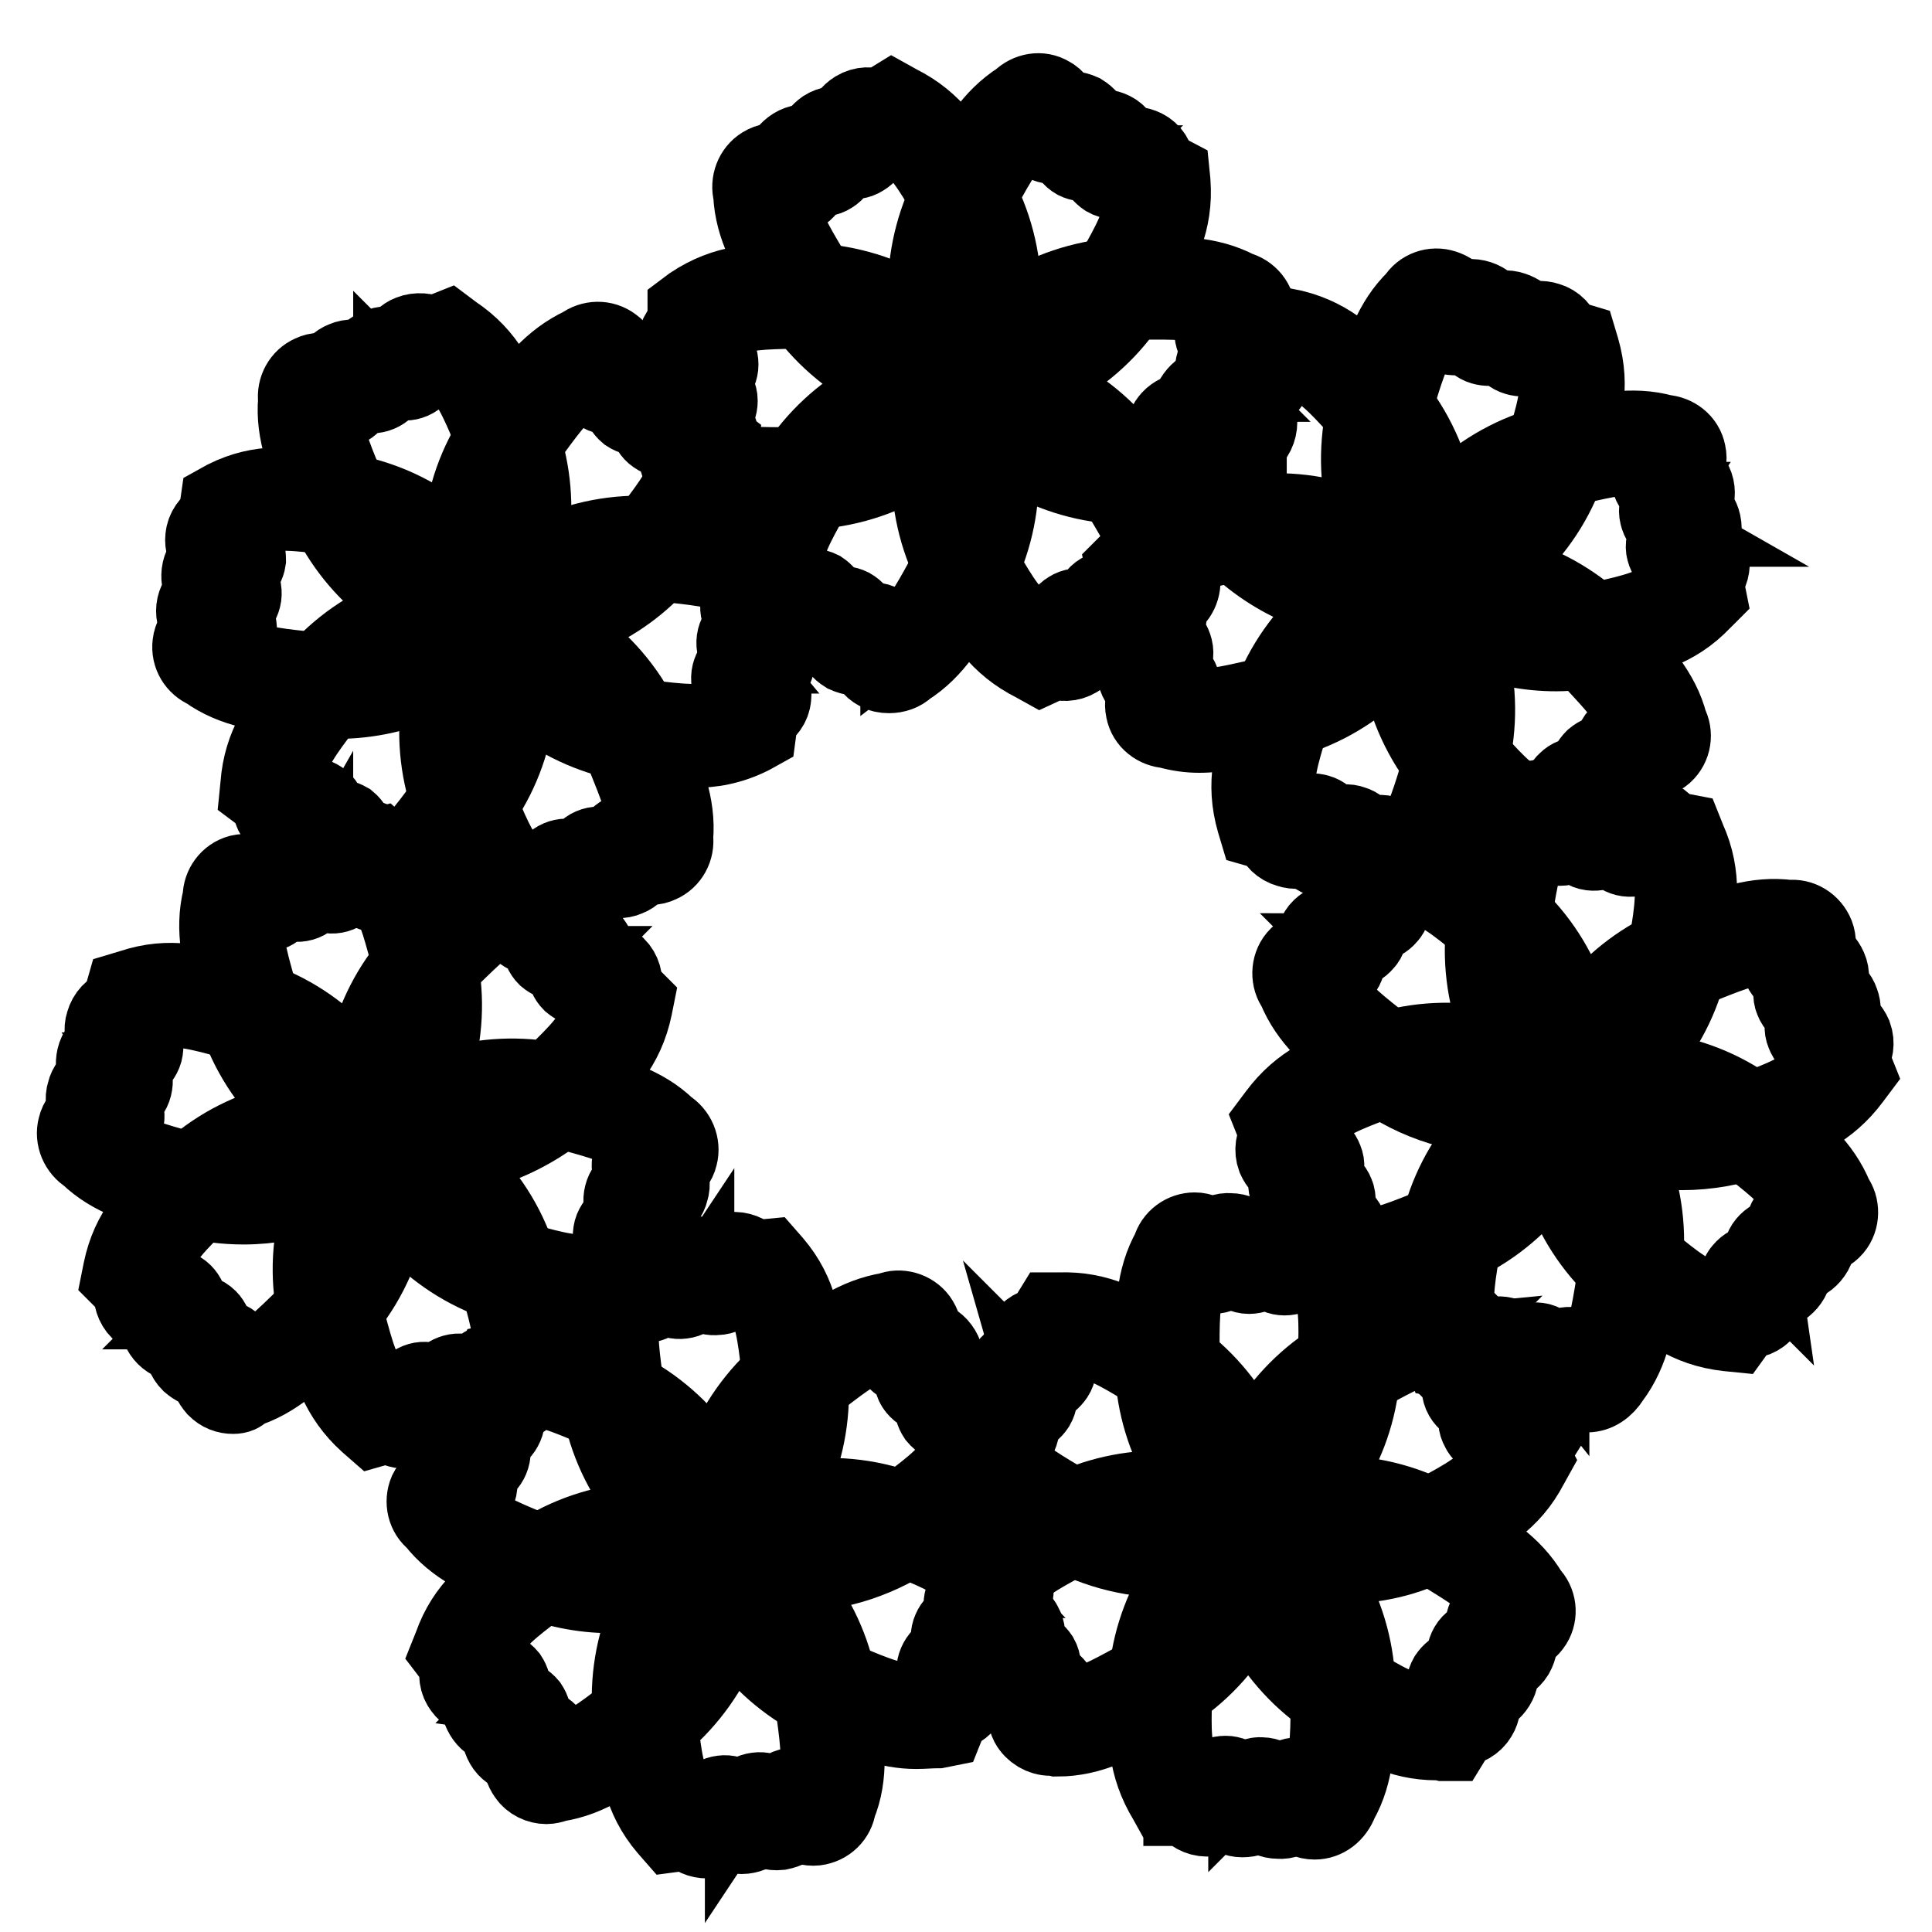
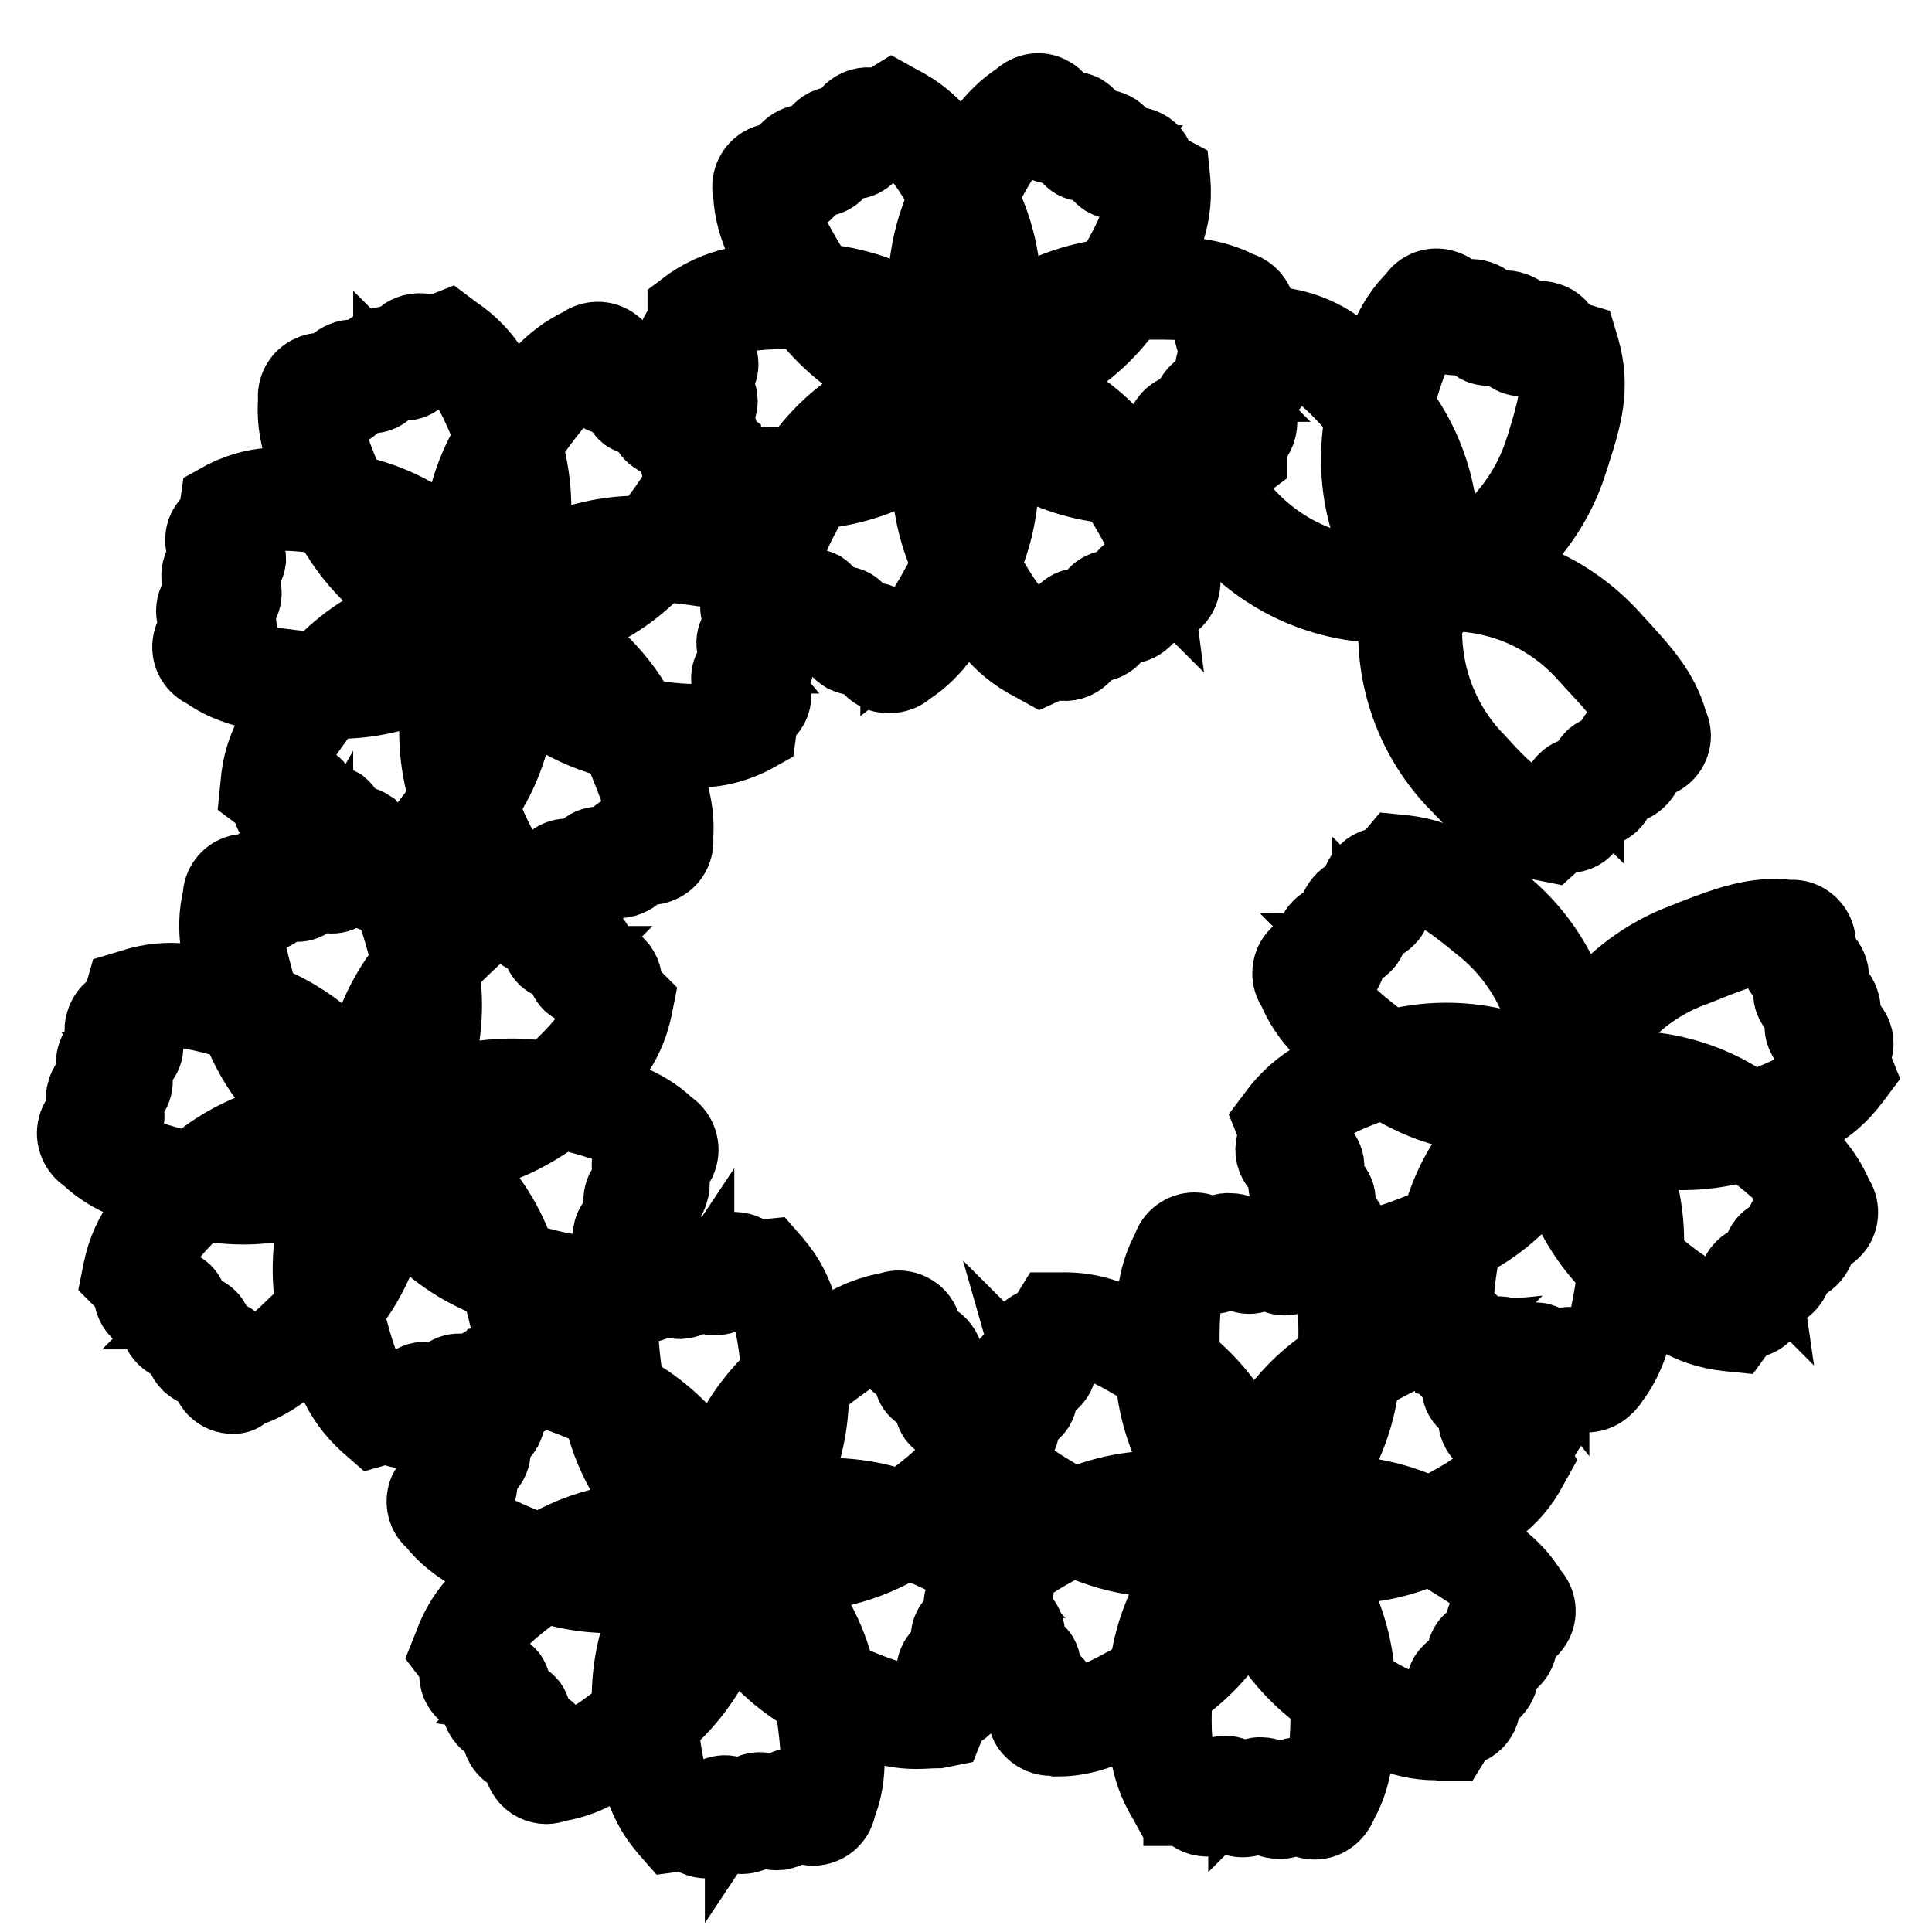
<svg xmlns="http://www.w3.org/2000/svg" version="1.1" x="0px" y="0px" viewBox="0 0 256 256" enable-background="new 0 0 256 256" xml:space="preserve">
  <g>
    <path stroke-width="10" fill-opacity="0" stroke="#000000" d="M129.7,53l-1.3-0.1c-9.7-0.4-18.4-5.7-23.4-13.9l-0.8-1.4c-2.3-3.8-4.5-7.4-4.7-11.9 c-0.4-1.5,0.2-3.1,1.5-3.9c0.8-0.5,1.7-0.6,2.5-0.4c0.2-0.8,0.8-1.6,1.6-2.1c0.8-0.5,1.7-0.6,2.6-0.4c0.2-0.8,0.8-1.5,1.5-2 c0.8-0.5,1.7-0.6,2.5-0.4c0.2-0.8,0.8-1.6,1.6-2.1c1-0.6,2.1-0.6,3.1-0.2l0.5-0.3l1.3-0.8l0.9,0.5c4.8,2.4,6.9,5.9,9.6,10.4 l0.3,0.5c4.9,8.3,5.3,18.4,1.1,27.2L129.7,53L129.7,53z M103.4,26.5c0.4,3.1,2.1,5.9,4,9.1c0.3,0.5,0.6,0.9,0.8,1.4 c4,6.8,11.1,11.2,19,11.9c3.1-7.3,2.6-15.6-1.5-22.4l-0.3-0.5c-2.1-3.6-3.6-6.1-6.4-8c-0.2,0.2-0.4,0.4-0.6,0.5 c-0.6,0.4-1.4,0.5-2.1,0.3h0l0,0l-0.6,0.4c0,0,0,0.1,0,0.1c-0.2,0.7-0.6,1.3-1.3,1.7c-0.6,0.4-1.4,0.5-2.1,0.3l-0.1,0l-0.6,0.3 l-0.1-0.1c-0.2,0.7-0.6,1.4-1.3,1.8c-0.6,0.4-1.4,0.5-2.1,0.3h0l0,0l-0.6,0.4c0,0,0,0.1,0,0.1c-0.2,0.7-0.6,1.3-1.3,1.7 c-0.7,0.4-1.5,0.5-2.2,0.3L103.4,26.5L103.4,26.5z" />
    <path stroke-width="10" fill-opacity="0" stroke="#000000" d="M102.1,65.4c-3.5,0-6.8-0.3-9.9-1.9c-1.5-0.4-2.6-1.7-2.6-3.3c0-0.9,0.3-1.7,0.9-2.4c-0.6-0.6-1-1.4-1-2.4 s0.4-1.8,1-2.4c-0.6-0.6-1-1.4-1-2.3c0-0.9,0.3-1.7,0.9-2.4c-0.6-0.6-1-1.4-1-2.4c0-1.1,0.5-2.2,1.4-2.8l0-2.2l0.8-0.6 c4.5-3,8.6-3.1,13.8-3.1h0.6c9.6-0.1,18.6,4.6,24.1,12.6l0.7,1l-0.7,1.1c-5.2,8.2-14.1,13.1-23.7,13.3c-0.5,0-1.1,0-1.6,0 C103.9,65.4,103,65.4,102.1,65.4z M94.8,60.5c2.9,1.2,6.2,1.1,9.9,1.1c0.5,0,1.1,0,1.6,0c7.9-0.1,15.2-4,19.8-10.5 c-4.8-6.3-12.2-10-20.1-9.9h-0.6c-4.2,0.1-7.1,0.1-10.1,1.5c0.1,0.2,0.1,0.5,0.1,0.8c0,0.8-0.3,1.5-0.8,2l0,0.7l0.1,0.1 c0.5,0.5,0.8,1.2,0.8,2c0,0.7-0.3,1.4-0.8,2l-0.1,0.1v0.7h-0.1c0.5,0.5,0.9,1.2,0.9,2s-0.3,1.5-0.8,2h0v0.7l0.1,0.1 c0.5,0.5,0.8,1.2,0.8,2s-0.3,1.4-0.8,2l-0.1,0.1L94.8,60.5L94.8,60.5z" />
    <path stroke-width="10" fill-opacity="0" stroke="#000000" d="M117.8,89.5c-0.6,0-1.1-0.1-1.6-0.4c-0.8-0.4-1.3-1.2-1.6-2c-0.8,0.2-1.7,0.1-2.6-0.3 c-0.8-0.5-1.4-1.2-1.6-2.1c-0.8,0.2-1.7,0.1-2.5-0.3c-0.8-0.4-1.3-1.2-1.6-2c-0.8,0.2-1.7,0.1-2.6-0.3c-1-0.5-1.6-1.5-1.7-2.6 l-0.6-0.3v0l-1.3-0.7l-0.1-1c-0.4-5.4,1.6-9,4.2-13.5l0.3-0.5c4.7-8.4,13.3-13.8,23-14.5l1.3-0.1l0.6,1.1 c4.5,8.6,4.3,18.8-0.4,27.2c-0.3,0.5-0.5,1-0.8,1.4c-2.1,3.9-4.2,7.6-8,10C119.6,89.2,118.7,89.5,117.8,89.5L117.8,89.5z  M118.4,84.4l0.6,0.3l0,0.1c2.5-1.9,4.1-4.8,5.9-8.1c0.3-0.5,0.5-1,0.8-1.4c3.9-6.9,4.2-15.2,0.9-22.4c-7.9,1-14.8,5.6-18.7,12.5 l-0.3,0.5c-2,3.6-3.5,6.2-3.7,9.5c0.3,0.1,0.5,0.2,0.8,0.3c0.7,0.4,1.1,1,1.3,1.7l0.6,0.4c0,0,0.1,0,0.1,0c0.7-0.2,1.5-0.1,2.1,0.2 c0.6,0.4,1.1,1,1.3,1.6l0,0.1l0.6,0.3l-0.1,0.1c0,0,0.1,0,0.1,0c0.7-0.2,1.5-0.1,2.1,0.2c0.7,0.4,1.2,1,1.3,1.7l0.6,0.3 c0.7-0.2,1.5-0.2,2.2,0.2C117.8,83,118.2,83.6,118.4,84.4L118.4,84.4z" />
    <path stroke-width="10" fill-opacity="0" stroke="#000000" d="M137.9,88.5L137,88c-4.8-2.4-6.9-5.9-9.6-10.4l-0.3-0.5c-4.9-8.3-5.3-18.4-1.1-27.2l0.5-1.1l1.3,0.1 c9.7,0.4,18.4,5.7,23.4,13.9l0.8,1.4c2.3,3.8,4.5,7.4,4.6,11.9c0.4,1.5-0.2,3.1-1.5,3.9c-0.8,0.5-1.7,0.6-2.5,0.4 c-0.2,0.8-0.8,1.6-1.6,2.1c-0.8,0.5-1.7,0.6-2.6,0.4c-0.2,0.8-0.8,1.5-1.5,2c-0.8,0.5-1.7,0.6-2.5,0.4c-0.2,0.8-0.8,1.6-1.6,2.1 c-1,0.6-2.1,0.6-3.1,0.2l-0.5,0.3L137.9,88.5z M128.8,52.8c-3.1,7.3-2.6,15.6,1.5,22.4l0.3,0.5c2.1,3.6,3.6,6.1,6.4,8 c0.2-0.2,0.4-0.4,0.6-0.5c0.6-0.4,1.4-0.5,2.1-0.3h0l0,0l0.6-0.4c0.2-0.7,0.6-1.4,1.3-1.8c0.6-0.4,1.4-0.5,2.1-0.3l0.1,0l0.6-0.4 l0.1,0.1c0.2-0.7,0.6-1.4,1.3-1.8c0.6-0.4,1.4-0.5,2.1-0.3h0l0,0l0.6-0.4c0.2-0.7,0.6-1.4,1.3-1.8c0.7-0.4,1.5-0.5,2.2-0.3l0.6-0.4 l0.1,0.1c-0.4-3.1-2.1-5.9-4-9.1c-0.3-0.5-0.6-0.9-0.8-1.4C143.8,58,136.8,53.6,128.8,52.8L128.8,52.8z" />
    <path stroke-width="10" fill-opacity="0" stroke="#000000" d="M149.8,64.5c-9.5,0-18.3-4.7-23.7-12.7l-0.7-1l0.7-1.1c5.2-8.2,14.1-13.1,23.8-13.3c0.5,0,1.1,0,1.6,0 c4.5-0.1,8.6-0.2,12.6,1.9c1.5,0.4,2.6,1.7,2.6,3.3c0,0.9-0.3,1.7-0.9,2.4c0.6,0.6,1,1.4,1,2.4s-0.4,1.8-1,2.4c0.6,0.6,1,1.4,1,2.3 s-0.3,1.7-0.9,2.4c0.6,0.6,1,1.4,1,2.4c0,1.1-0.5,2.2-1.4,2.8l0,2.2l-0.8,0.6c-4.5,3-8.6,3.1-13.8,3.1h-0.6 C150,64.5,149.9,64.5,149.8,64.5z M130,50.8c4.8,6.3,12.2,10,20.1,9.9h0.6c4.2-0.1,7.1-0.1,10.1-1.5c-0.1-0.2-0.1-0.5-0.1-0.8 c0-0.7,0.3-1.4,0.8-2l0,0h0v-0.7c-0.5-0.5-0.9-1.2-0.9-2c0-0.7,0.3-1.4,0.8-2l0.1-0.1l0-0.7h0.1c-0.5-0.5-0.9-1.2-0.9-2 c0-0.7,0.3-1.4,0.8-2l0,0h0V46l-0.1-0.1c-0.5-0.5-0.8-1.2-0.8-2c0-0.7,0.3-1.4,0.8-2l0.1-0.1v-0.7h0c-2.9-1.2-6.2-1.1-9.9-1.1 c-0.5,0-1.1,0-1.6,0C141.9,40.4,134.6,44.3,130,50.8L130,50.8z" />
    <path stroke-width="10" fill-opacity="0" stroke="#000000" d="M126.5,52.8l-0.6-1.1c-4.5-8.6-4.3-18.8,0.4-27.2c0.3-0.5,0.5-1,0.8-1.4c2.1-3.9,4.2-7.6,8-10 c1.1-1.1,2.8-1.4,4.1-0.6c0.8,0.4,1.3,1.2,1.6,2c0.8-0.2,1.7-0.1,2.6,0.3c0.8,0.5,1.4,1.2,1.6,2.1c0.8-0.2,1.7-0.1,2.5,0.3 c0.8,0.4,1.3,1.2,1.6,2c0.8-0.2,1.8-0.1,2.6,0.3c1,0.5,1.6,1.5,1.7,2.6l1.9,1l0.1,1c0.4,5.4-1.6,9-4.2,13.5l-0.3,0.5 c-4.7,8.4-13.3,13.8-23,14.5L126.5,52.8z M136.3,16.8c-2.5,1.9-4.1,4.8-5.9,8.1c-0.3,0.5-0.5,1-0.8,1.4c-3.9,6.9-4.2,15.2-0.9,22.4 c7.9-1,14.8-5.6,18.7-12.5l0.3-0.5c2-3.6,3.5-6.2,3.7-9.5c-0.3-0.1-0.5-0.2-0.8-0.3c-0.7-0.4-1.2-1-1.3-1.7l-0.6-0.3 c-0.7,0.2-1.5,0.2-2.2-0.2c-0.6-0.4-1.1-1-1.3-1.6l0-0.1l-0.6-0.3l0.1-0.1c0,0-0.1,0-0.1,0c-0.7,0.2-1.5,0.1-2.1-0.2 c-0.7-0.4-1.1-1-1.3-1.7l0,0l-0.6-0.4c0,0-0.1,0-0.1,0c-0.7,0.2-1.5,0.1-2.1-0.2c-0.7-0.4-1.2-1-1.3-1.8L136.3,16.8L136.3,16.8 L136.3,16.8z M44.7,92.9c-1.2,0-2.4-0.1-3.6-0.2c-0.5-0.1-1.1-0.1-1.6-0.2c-4.4-0.5-8.6-1-12.2-3.6c-1.4-0.6-2.3-2-2.1-3.6 c0.1-0.9,0.6-1.7,1.2-2.2c-0.5-0.7-0.8-1.6-0.7-2.5c0.1-0.9,0.6-1.7,1.3-2.3c-0.5-0.7-0.7-1.5-0.6-2.4s0.6-1.7,1.2-2.2 c-0.5-0.7-0.8-1.6-0.7-2.5c0.1-1.1,0.8-2,1.7-2.6l0.3-2.1l0.9-0.5c4.8-2.4,8.9-1.8,14.1-1.2l0.6,0.1c9.5,1.2,17.8,7.1,22.1,15.9 l0.5,1.1l-0.8,1C61,89.2,53.1,92.9,44.7,92.9z M30.3,86.2c2.7,1.6,6,2,9.7,2.4c0.5,0.1,1.1,0.1,1.6,0.2c7.8,1,15.6-1.8,21.1-7.6 C58.9,74.3,52,69.6,44.2,68.6l-0.6-0.1c-4.1-0.5-7.1-0.9-10.2,0.1c0.1,0.3,0.1,0.5,0,0.8c-0.1,0.8-0.5,1.5-1.1,1.9L32.2,72 c0.5,0.6,0.7,1.4,0.7,2.2c-0.1,0.7-0.5,1.4-1,1.8l-0.1,0.1l-0.1,0.7h-0.1c0,0,0,0.1,0.1,0.1c0.5,0.6,0.7,1.3,0.6,2.1 c-0.1,0.7-0.5,1.4-1.1,1.9c0,0-0.1,0-0.1,0.1L31,81.4c0.5,0.6,0.7,1.3,0.7,2.2c-0.1,0.8-0.5,1.5-1.1,1.9L30.3,86.2L30.3,86.2z" />
-     <path stroke-width="10" fill-opacity="0" stroke="#000000" d="M50.4,118.6c-0.7,0-1.4-0.2-2-0.7c-0.7-0.5-1.2-1.3-1.3-2.2c-0.8,0.1-1.7-0.1-2.5-0.7 c-0.8-0.6-1.2-1.4-1.3-2.3c-0.8,0.1-1.7-0.1-2.4-0.7c-0.7-0.5-1.2-1.3-1.3-2.2c-0.8,0.1-1.7-0.1-2.5-0.7c-0.9-0.7-1.4-1.7-1.3-2.8 l-0.5-0.4l-1.2-0.9l0.1-1c0.4-5.4,2.9-8.6,6-12.8l0.4-0.5c5.8-7.7,15.1-11.8,24.8-11.2l1.3,0.1l0.4,1.2c3.2,9.2,1.7,19.2-4.2,26.9 c-0.3,0.4-0.7,0.9-1,1.3c-2.7,3.6-5.2,6.9-9.3,8.8C51.9,118.3,51.2,118.6,50.4,118.6z M51.2,113.5l0.5,0.4l0,0.1 c2.7-1.5,4.7-4.2,6.9-7.2l1-1.3c4.8-6.3,6.2-14.5,4-22.1c-7.9-0.1-15.4,3.4-20.2,9.8l-0.4,0.5c-2.5,3.3-4.3,5.7-5,8.9 c0.2,0.1,0.5,0.2,0.7,0.4c0.6,0.5,1,1.2,1.1,1.9l0.5,0.4c0,0,0.1,0,0.1,0c0.7-0.1,1.5,0.1,2.1,0.5c0.6,0.4,1,1.1,1.1,1.8l0,0.1 l0.5,0.4l-0.1,0.1c0.7-0.1,1.5,0.1,2.2,0.5c0.6,0.5,1,1.2,1.1,1.9l0.5,0.4c0,0,0.1,0,0.1,0c0.7-0.1,1.5,0.1,2.1,0.5 C50.8,112,51.2,112.7,51.2,113.5z" />
+     <path stroke-width="10" fill-opacity="0" stroke="#000000" d="M50.4,118.6c-0.7,0-1.4-0.2-2-0.7c-0.7-0.5-1.2-1.3-1.3-2.2c-0.8,0.1-1.7-0.1-2.5-0.7 c-0.8-0.6-1.2-1.4-1.3-2.3c-0.8,0.1-1.7-0.1-2.4-0.7c-0.7-0.5-1.2-1.3-1.3-2.2c-0.8,0.1-1.7-0.1-2.5-0.7c-0.9-0.7-1.4-1.7-1.3-2.8 l-0.5-0.4l-1.2-0.9l0.1-1c0.4-5.4,2.9-8.6,6-12.8l0.4-0.5c5.8-7.7,15.1-11.8,24.8-11.2l1.3,0.1l0.4,1.2c3.2,9.2,1.7,19.2-4.2,26.9 c-0.3,0.4-0.7,0.9-1,1.3c-2.7,3.6-5.2,6.9-9.3,8.8C51.9,118.3,51.2,118.6,50.4,118.6z M51.2,113.5l0.5,0.4l0,0.1 c2.7-1.5,4.7-4.2,6.9-7.2l1-1.3c4.8-6.3,6.2-14.5,4-22.1c-7.9-0.1-15.4,3.4-20.2,9.8l-0.4,0.5c-2.5,3.3-4.3,5.7-5,8.9 c0.2,0.1,0.5,0.2,0.7,0.4l0.5,0.4c0,0,0.1,0,0.1,0c0.7-0.1,1.5,0.1,2.1,0.5c0.6,0.4,1,1.1,1.1,1.8l0,0.1 l0.5,0.4l-0.1,0.1c0.7-0.1,1.5,0.1,2.2,0.5c0.6,0.5,1,1.2,1.1,1.9l0.5,0.4c0,0,0.1,0,0.1,0c0.7-0.1,1.5,0.1,2.1,0.5 C50.8,112,51.2,112.7,51.2,113.5z" />
    <path stroke-width="10" fill-opacity="0" stroke="#000000" d="M69.3,120.8l-0.9-0.6c-4.5-3-6.1-6.8-8.1-11.6l-0.2-0.6c-3.7-8.9-2.7-19,2.7-27.1l0.7-1l1.2,0.2 c9.6,1.8,17.5,8.2,21.2,17c0.2,0.5,0.4,1,0.6,1.5c1.7,4.1,3.4,8,3,12.4c0.2,1.5-0.6,3-2,3.6c-0.8,0.4-1.7,0.4-2.5,0 c-0.3,0.8-1,1.5-1.8,1.8c-0.9,0.4-1.8,0.3-2.7,0c-0.3,0.8-1,1.4-1.8,1.7c-0.8,0.4-1.7,0.4-2.5,0c-0.3,0.8-1,1.5-1.8,1.8 c-1,0.4-2.2,0.3-3.1-0.2l-0.6,0.2L69.3,120.8z M65.3,84.2c-4.1,6.8-4.7,15.1-1.7,22.4l0.2,0.6c1.6,3.8,2.8,6.6,5.2,8.8 c0.2-0.2,0.4-0.3,0.7-0.4c0.7-0.3,1.4-0.3,2.1,0c0,0,0,0,0.1,0l0.6-0.3c0.2-0.7,0.8-1.3,1.5-1.6c0.7-0.3,1.4-0.3,2.1,0l0.1,0.1 l0.6-0.2l0,0.1h0c0.3-0.7,0.8-1.3,1.5-1.6c0.7-0.3,1.5-0.3,2.2,0l0.6-0.3c0,0,0-0.1,0.1-0.1c0.3-0.7,0.8-1.2,1.5-1.5 c0.7-0.3,1.6-0.3,2.2,0l0.6-0.2l0,0c0-3.1-1.3-6.1-2.7-9.6c-0.2-0.5-0.4-1-0.6-1.5C79.4,91.4,73,86.1,65.3,84.2L65.3,84.2z" />
    <path stroke-width="10" fill-opacity="0" stroke="#000000" d="M91.7,99.4c-2,0-4.1-0.3-6.4-0.5l-0.6-0.1c-9.5-1.2-17.8-7.1-22.1-15.9l-0.5-1.1l0.8-1 c6.3-7.4,15.8-11.1,25.4-9.9c0.5,0.1,1.1,0.1,1.6,0.2c4.4,0.5,8.6,1,12.2,3.6c1.4,0.6,2.3,2,2.1,3.6c-0.1,0.9-0.6,1.7-1.2,2.2 c0.5,0.7,0.8,1.6,0.7,2.5c-0.1,0.9-0.6,1.7-1.3,2.3c0.5,0.7,0.7,1.5,0.6,2.4c-0.1,0.9-0.6,1.7-1.2,2.2c0.5,0.7,0.8,1.6,0.7,2.5 c-0.1,1.1-0.8,2-1.7,2.5l-0.1,0.7h0l-0.2,1.5l-0.9,0.5C96.8,99,94.3,99.4,91.7,99.4z M66.7,82.4C70.5,89.3,77.4,94,85.2,95l0.6,0.1 C90,95.6,92.9,96,96,95c-0.1-0.3-0.1-0.5,0-0.8c0.1-0.7,0.5-1.4,1.1-1.9l0,0h0l0.1-0.7c-0.5-0.6-0.7-1.3-0.6-2.1 c0.1-0.7,0.5-1.4,1-1.8l0.1-0.1l0.1-0.7h0.1v0c-0.5-0.6-0.7-1.3-0.6-2.1c0.1-0.7,0.5-1.4,1.1-1.9l0,0h0l0.1-0.7c0,0,0-0.1-0.1-0.1 c-0.5-0.6-0.7-1.3-0.6-2.1c0.1-0.7,0.5-1.4,1.1-1.9c0,0,0.1-0.1,0.1-0.1l0.1-0.7h0c-2.7-1.6-6-2-9.7-2.4c-0.5-0.1-1.1-0.1-1.6-0.2 C80,73.8,72.2,76.6,66.7,82.4L66.7,82.4z" />
    <path stroke-width="10" fill-opacity="0" stroke="#000000" d="M66.2,84c-0.7,0-1.3,0-2-0.1L63,83.9l-0.4-1.2c-3.2-9.2-1.7-19.2,4.2-26.9c0.3-0.4,0.7-0.9,1-1.3 c2.7-3.6,5.2-6.9,9.3-8.8c1.2-0.9,2.9-1,4.2,0c0.7,0.5,1.2,1.3,1.3,2.2c0.8-0.1,1.7,0.1,2.5,0.7c0.8,0.6,1.2,1.4,1.3,2.3 c0.8-0.1,1.7,0.1,2.4,0.7c0.7,0.5,1.2,1.3,1.3,2.2c0.8-0.1,1.7,0.1,2.5,0.7c0.9,0.7,1.4,1.7,1.3,2.8l0.5,0.4l1.2,0.9l-0.1,1 c-0.4,5.4-2.9,8.6-6,12.8L89,72.8C83.6,79.9,75.2,84,66.2,84z M65.8,80.2c8,0.1,15.4-3.4,20.2-9.8l0.4-0.5c2.5-3.3,4.3-5.7,5-8.9 c-0.2-0.1-0.5-0.2-0.7-0.4c-0.6-0.5-1-1.2-1.1-1.9L89,58.3c-0.7,0.1-1.5,0-2.2-0.5c-0.6-0.4-1-1.1-1.1-1.8l0-0.1l-0.5-0.4l0.1-0.1 h-0.1c-0.7,0.1-1.5-0.1-2.1-0.5c-0.6-0.5-1-1.2-1.1-1.9l-0.5-0.4c-0.7,0.1-1.5,0-2.2-0.5c-0.6-0.5-1-1.2-1.1-1.9l-0.5-0.4l0,0 c-2.7,1.5-4.7,4.2-6.9,7.2l-1,1.3C65,64.4,63.5,72.6,65.8,80.2z" />
    <path stroke-width="10" fill-opacity="0" stroke="#000000" d="M65.3,84.2L64,83.9c-9.6-1.8-17.5-8.2-21.2-17c-0.2-0.5-0.4-1-0.6-1.5c-1.7-4.1-3.4-8-3-12.4 c-0.2-1.5,0.6-3,2-3.6c0.8-0.4,1.7-0.4,2.5,0c0.3-0.8,1-1.5,1.8-1.8c0.9-0.4,1.8-0.3,2.7,0c0.3-0.8,1-1.4,1.8-1.7 c0.8-0.4,1.7-0.4,2.5,0c0.3-0.8,1-1.5,1.8-1.8c1-0.4,2.2-0.3,3.1,0.2l2-0.8l0.8,0.6c4.5,3,6.1,6.8,8.1,11.6l0.2,0.6 c3.7,8.9,2.7,19-2.7,27.1L65.3,84.2z M43,54.3c0,3.1,1.3,6.1,2.7,9.6c0.2,0.5,0.4,1,0.6,1.5c3.1,7.3,9.4,12.6,17.1,14.5 c4.1-6.8,4.7-15.1,1.7-22.4L64.9,57c-1.6-3.8-2.8-6.6-5.2-8.8c-0.2,0.2-0.4,0.3-0.7,0.4c-0.7,0.3-1.5,0.3-2.1,0c0,0,0,0,0,0v0 l-0.7,0.3c-0.3,0.7-0.8,1.3-1.5,1.6c-0.7,0.3-1.4,0.3-2.1,0l-0.1-0.1l-0.6,0.3l-0.1-0.1c0,0,0,0.1,0,0.1c-0.3,0.7-0.8,1.2-1.5,1.5 c-0.7,0.3-1.5,0.3-2.2,0l0,0.1l-0.7,0.3c-0.3,0.7-0.8,1.3-1.5,1.6c-0.7,0.3-1.5,0.3-2.2,0L43,54.3L43,54.3z M30.9,185 c-0.9,0-1.7-0.3-2.4-1c-0.6-0.7-1-1.5-1-2.3c-0.9,0-1.7-0.4-2.4-1c-0.7-0.7-1-1.6-1-2.5c-0.8,0-1.7-0.4-2.3-1s-1-1.5-1-2.4 c-0.9,0-1.7-0.4-2.4-1c-0.8-0.8-1.1-1.9-1-2.9l-0.5-0.5l0,0l-1.1-1.1l0.2-1c1.1-5.3,4-8.2,7.7-11.8l0.4-0.4 c6.8-6.8,16.6-9.6,26.1-7.7l1.2,0.2l0.2,1.2c1.9,9.5-1,19.3-7.8,26l-1.1,1.1c-3.1,3.1-6.1,6.1-10.4,7.4 C32.1,184.8,31.5,185,30.9,185z M32,180l0.5,0.5l-0.1,0.1c2.9-1.1,5.2-3.5,7.9-6.1l1.1-1.1c5.6-5.6,8.2-13.4,7-21.3 c-7.8-1.2-15.8,1.3-21.4,6.8l-0.4,0.4c-3,2.9-5.1,5-6.2,8.1c0.2,0.1,0.5,0.3,0.7,0.5c0.5,0.5,0.8,1.2,0.8,2v0l0,0l0.5,0.5 c0.7,0,1.5,0.3,2,0.8c0.5,0.5,0.8,1.2,0.8,1.9v0.1l0.5,0.5l-0.1,0.1c0.7,0,1.5,0.2,2.1,0.8c0.5,0.5,0.8,1.2,0.8,2v0.1l0.5,0.5 c0.8,0,1.5,0.2,2.1,0.8C31.7,178.5,32,179.3,32,180z" />
    <path stroke-width="10" fill-opacity="0" stroke="#000000" d="M53.7,189.6c-0.8,0-1.6-0.3-2.2-0.8l-0.6,0.2v0l-1.4,0.4l-0.8-0.7c-4-3.6-5.1-7.6-6.4-12.6l-0.2-0.6 c-2.5-9.3-0.1-19.2,6.5-26.4l0.8-0.9l1.2,0.4c9.2,3.1,16.2,10.5,18.6,19.8l0.4,1.6c1.2,4.3,2.3,8.3,1.2,12.7c0,1.5-1,2.9-2.5,3.3 c-0.9,0.2-1.8,0.1-2.5-0.3c-0.4,0.7-1.2,1.3-2.1,1.6c-0.9,0.2-1.9,0.1-2.6-0.4c-0.4,0.7-1.1,1.3-2,1.5c-0.9,0.2-1.8,0.1-2.5-0.3 c-0.4,0.7-1.2,1.3-2.1,1.6C54.3,189.6,54,189.6,53.7,189.6z M50.7,152.6c-5,6.2-6.8,14.3-4.8,21.9l0.2,0.6c1.1,4,1.8,6.9,3.9,9.4 c0.2-0.1,0.5-0.2,0.8-0.3c0.8-0.2,1.5-0.1,2.2,0.3l0-0.1l0.8-0.2c0.4-0.6,1-1.1,1.7-1.3c0.7-0.2,1.4-0.1,2.1,0.3l0.1,0.1l0.6-0.2 l0,0.1h0c0,0,0-0.1,0.1-0.1c0.4-0.7,1-1.1,1.7-1.3c0.7-0.2,1.5-0.1,2.1,0.3c0,0,0,0,0.1,0l0.7-0.2c0,0,0-0.1,0.1-0.1 c0.4-0.7,1-1.1,1.7-1.3c0.7-0.2,1.5-0.1,2.1,0.3c0,0,0.1,0,0.1,0.1l0.6-0.2v0c0.5-3.1-0.4-6.3-1.4-9.9c-0.1-0.5-0.3-1-0.4-1.6 C63.6,161.7,58.1,155.5,50.7,152.6z" />
    <path stroke-width="10" fill-opacity="0" stroke="#000000" d="M77.4,172.4c-2.9,0-5.7-0.8-8.9-1.6l-0.6-0.2c-9.3-2.5-16.6-9.5-19.7-18.8l-0.4-1.2l1-0.8 c7.3-6.4,17.2-8.7,26.5-6.2l1.6,0.4c4.3,1.1,8.4,2.2,11.6,5.3c1.3,0.8,2,2.4,1.6,3.9c-0.2,0.9-0.8,1.6-1.5,2 c0.4,0.8,0.6,1.7,0.3,2.6c-0.2,0.9-0.8,1.6-1.6,2.1c0.4,0.7,0.5,1.6,0.3,2.5c-0.2,0.9-0.8,1.6-1.5,2c0.4,0.8,0.6,1.7,0.3,2.6 c-0.3,1.1-1.1,1.9-2.1,2.3l-0.6,2.1l-1,0.3C80.8,172.1,79.1,172.4,77.4,172.4L77.4,172.4z M52.3,151.8c2.9,7.4,9,13,16.6,15.1 l0.6,0.2c4,1.1,6.9,1.9,10.1,1.3c0-0.3,0-0.5,0.1-0.8c0.2-0.7,0.7-1.3,1.3-1.7c0,0,0,0,0.1,0l0.2-0.7c-0.4-0.6-0.5-1.4-0.3-2.2 c0.2-0.7,0.7-1.3,1.3-1.7l0.1-0.1l0.2-0.7l0.1,0c-0.4-0.6-0.5-1.4-0.3-2.2c0.2-0.8,0.7-1.4,1.3-1.7l0.2-0.7c0,0,0-0.1-0.1-0.1 c-0.4-0.7-0.5-1.4-0.3-2.1c0.2-0.8,0.7-1.4,1.4-1.7l0.2-0.6h0c-2.5-2-5.6-2.8-9.2-3.8c-0.5-0.1-1-0.3-1.6-0.4 C66.7,145.1,58.5,146.9,52.3,151.8z" />
    <path stroke-width="10" fill-opacity="0" stroke="#000000" d="M55.7,153.7c-2,0-4-0.2-6-0.6l-1.2-0.2l-0.2-1.2c-1.9-9.5,1-19.3,7.8-26l1.1-1.1c3.1-3.1,6.1-6.1,10.4-7.4 c1.3-0.8,3-0.6,4.1,0.5c0.6,0.7,1,1.5,1,2.3c0.9,0,1.7,0.4,2.4,1c0.7,0.7,1,1.6,1,2.5c0.8,0,1.7,0.4,2.3,1c0.6,0.7,1,1.5,1,2.4 c0.9,0,1.7,0.4,2.4,1c0.8,0.8,1.1,1.9,0.9,3l0.5,0.5l1.1,1.1l-0.2,1c-1.1,5.3-4,8.2-7.7,11.8l-0.4,0.4 C70.4,150.8,63.2,153.7,55.7,153.7z M51.7,149.5c7.8,1.2,15.8-1.3,21.4-6.8l0.4-0.4c3-2.9,5.1-5,6.2-8.1c-0.2-0.1-0.5-0.3-0.7-0.5 c-0.5-0.5-0.8-1.2-0.8-2v-0.1l-0.5-0.5h-0.1c-0.7,0-1.4-0.3-2-0.8c-0.5-0.5-0.8-1.2-0.8-1.9v-0.1l-0.5-0.5l0.1-0.1h-0.1 c-0.7,0-1.4-0.3-2-0.8c-0.5-0.5-0.8-1.2-0.8-2v-0.1l-0.5-0.5H71c-0.7,0-1.4-0.3-2-0.8c-0.6-0.6-0.8-1.3-0.8-2.1l-0.5-0.5l0.1-0.1 c-2.9,1.1-5.2,3.5-7.9,6.1l-1.1,1.1C53.1,133.8,50.5,141.7,51.7,149.5L51.7,149.5z" />
    <path stroke-width="10" fill-opacity="0" stroke="#000000" d="M50.6,153.4l-1.2-0.4c-9.2-3.1-16.2-10.5-18.6-19.8l-0.4-1.6c-1.2-4.3-2.3-8.3-1.2-12.7 c0-1.5,1-2.9,2.5-3.3c0.9-0.2,1.8-0.1,2.5,0.3c0.4-0.7,1.2-1.3,2.1-1.6c0.9-0.2,1.9-0.1,2.6,0.4c0.4-0.7,1.1-1.3,2-1.5 c0.9-0.2,1.8-0.1,2.5,0.3c0.4-0.7,1.2-1.3,2.1-1.6c1.1-0.3,2.2,0,3,0.7l0.6-0.2v0l1.4-0.4l0.8,0.7c4,3.6,5.1,7.6,6.4,12.6l0.2,0.6 c2.5,9.3,0.1,19.2-6.5,26.4L50.6,153.4z M32.7,120.7c-0.5,3.1,0.4,6.3,1.4,9.9c0.1,0.5,0.3,1,0.4,1.6c2,7.7,7.6,13.8,14.9,16.7 c5-6.2,6.8-14.3,4.8-21.9l-0.2-0.6c-1.1-4-1.8-6.9-3.9-9.4c-0.2,0.1-0.5,0.2-0.8,0.3c-0.8,0.2-1.6,0.1-2.2-0.3l-0.7,0.2 c-0.4,0.7-1,1.2-1.7,1.4c-0.7,0.2-1.4,0.1-2.1-0.3l-0.1-0.1l-0.7,0.2l0-0.1c-0.4,0.7-1,1.2-1.7,1.4c-0.7,0.2-1.5,0.1-2.1-0.3l0,0 v0.1l-0.7,0.2c0,0,0,0,0,0.1c-0.4,0.7-1,1.1-1.7,1.3c-0.7,0.2-1.5,0.1-2.1-0.3c0,0-0.1,0-0.1-0.1L32.7,120.7z" />
    <path stroke-width="10" fill-opacity="0" stroke="#000000" d="M32.3,159.9c-2.5,0-5-0.3-7.5-1l-1.6-0.4c-4.3-1.1-8.4-2.2-11.6-5.3c-1.3-0.8-2-2.4-1.6-3.9 c0.2-0.9,0.8-1.6,1.5-2c-0.4-0.8-0.6-1.7-0.3-2.6c0.2-0.9,0.8-1.6,1.6-2.1c-0.4-0.7-0.5-1.6-0.3-2.5c0.2-0.9,0.8-1.6,1.5-2 c-0.4-0.8-0.6-1.7-0.3-2.6c0.3-1.1,1.1-1.9,2.1-2.3l0.6-2.1l1-0.3c5.1-1.7,9.1-0.6,14.1,0.8l0.6,0.2c9.3,2.5,16.6,9.5,19.7,18.8 l0.4,1.2l-1,0.8C46,157.3,39.2,159.9,32.3,159.9L32.3,159.9z M15,151c2.5,2,5.6,2.8,9.2,3.8c0.5,0.1,1,0.3,1.6,0.4 c7.6,2.1,15.7,0.4,22-4.6c-2.9-7.4-9-13-16.6-15.1l-0.6-0.2c-4-1.1-6.9-1.9-10.1-1.3c0,0.3,0,0.5-0.1,0.8c-0.2,0.7-0.7,1.3-1.3,1.7 c0,0,0,0,0,0h0l-0.2,0.7c0.4,0.6,0.5,1.4,0.3,2.2c-0.2,0.7-0.7,1.3-1.3,1.7l-0.1,0.1l-0.2,0.6l-0.1,0c0.4,0.6,0.5,1.4,0.3,2.2 c-0.2,0.8-0.7,1.4-1.3,1.7l-0.2,0.7c0,0,0,0.1,0.1,0.1c0.4,0.7,0.5,1.4,0.3,2.1c-0.2,0.8-0.7,1.4-1.4,1.7L15,151L15,151L15,151z  M93.7,243.9c-1,0-1.9-0.4-2.5-1.1l-0.7,0.1v0l-1.5,0.2l-0.7-0.8c-3.5-4.1-3.9-8.2-4.6-13.4l-0.1-0.6c-1.1-9.5,2.6-19,10.1-25.3 l1-0.8l1.1,0.6c8.7,4.4,14.6,12.7,15.7,22.2c0.1,0.5,0.1,1.1,0.2,1.6c0.5,4.4,1.1,8.6-0.6,12.7c-0.2,1.5-1.4,2.7-3,2.9 c-0.9,0.1-1.8-0.2-2.5-0.7c-0.5,0.7-1.3,1.1-2.3,1.3c-1,0.1-1.9-0.2-2.5-0.7c-0.5,0.7-1.3,1.1-2.2,1.2c-0.9,0.1-1.8-0.2-2.5-0.7 c-0.5,0.7-1.3,1.1-2.3,1.3C93.9,243.9,93.8,243.9,93.7,243.9L93.7,243.9z M91.3,238.1c0.6,0,1.2,0.2,1.7,0.6l0.1,0.1l0.7-0.1 c0.4-0.6,1.1-1,1.9-1.1c0.7-0.1,1.4,0.1,2,0.6l0.1,0.1l0.6-0.1v0.1h0c0.4-0.6,1.1-1,1.9-1.1c0.7-0.1,1.5,0.1,2,0.6c0,0,0,0,0.1,0 l0.7-0.1l0.1-0.1c0.5-0.6,1.1-1,1.9-1c0.8-0.1,1.5,0.2,2.1,0.6l0.7-0.1l0,0.1c0.9-3,0.5-6.3,0-10c-0.1-0.5-0.1-1.1-0.2-1.6 c-0.9-7.8-5.6-14.7-12.5-18.6c-5.8,5.4-8.7,13.2-7.8,21l0.1,0.6c0.5,4.1,0.8,7.1,2.6,9.9c0.2-0.1,0.5-0.2,0.8-0.2 C91.1,238.1,91.2,238.1,91.3,238.1L91.3,238.1z" />
    <path stroke-width="10" fill-opacity="0" stroke="#000000" d="M121.4,229.4c-3.8,0-7-1.4-10.8-3l-0.6-0.2c-8.8-3.8-15.1-11.8-16.9-21.3l-0.2-1.2l1.1-0.7 c8.1-5.4,18.3-6.3,27.1-2.5c0.5,0.2,1,0.4,1.5,0.6c4.1,1.7,8,3.4,10.7,6.9c1.2,0.9,1.7,2.6,1,4c-0.4,0.8-1,1.4-1.8,1.8 c0.3,0.8,0.3,1.7-0.1,2.6s-1.1,1.5-1.9,1.8c0.3,0.8,0.3,1.7-0.1,2.5c-0.4,0.8-1,1.4-1.8,1.8c0.3,0.8,0.3,1.7-0.1,2.6 c-0.4,1-1.4,1.7-2.4,2l-0.8,2l-1,0.2C123.4,229.3,122.4,229.4,121.4,229.4L121.4,229.4z M97.2,205.4c1.8,7.7,7.1,14.1,14.3,17.2 l0.6,0.2c3.8,1.6,6.6,2.8,9.8,2.7c0-0.3,0.1-0.5,0.2-0.8c0.3-0.7,0.9-1.3,1.6-1.5l0.3-0.7c0,0,0-0.1,0-0.1c-0.3-0.7-0.3-1.4,0-2.1 c0.3-0.7,0.8-1.2,1.5-1.5l0.1-0.1l0.2-0.6l0.1,0c0,0,0-0.1,0-0.1c-0.3-0.7-0.3-1.4,0-2.1c0.3-0.7,0.8-1.2,1.5-1.5c0,0,0,0,0,0 l-0.1,0l0.3-0.7c-0.3-0.7-0.3-1.4,0-2.2c0.3-0.7,0.9-1.3,1.6-1.5l0.2-0.6l0.1,0c-2.2-2.3-5.2-3.6-8.6-5c-0.5-0.2-1-0.4-1.5-0.6 C112.3,200.8,104,201.4,97.2,205.4L97.2,205.4z" />
    <path stroke-width="10" fill-opacity="0" stroke="#000000" d="M105,208.6c-3.3,0-6.6-0.6-9.9-1.7l-1.2-0.4l-0.1-1.3c-0.6-9.7,3.7-18.9,11.4-24.7c0.4-0.3,0.9-0.7,1.3-1 c3.5-2.7,6.9-5.2,11.3-5.9c1.4-0.6,3.1-0.1,4,1.1c0.5,0.7,0.8,1.6,0.7,2.5c0.8,0.1,1.7,0.6,2.2,1.3c0.6,0.8,0.8,1.7,0.6,2.6 c0.8,0.1,1.6,0.6,2.1,1.3c0.5,0.7,0.8,1.6,0.7,2.5c0.8,0.1,1.7,0.6,2.2,1.3c0.7,0.9,0.8,2,0.5,3.1l0.4,0.5l0.9,1.2l-0.4,1 c-1.8,5.1-5.1,7.5-9.3,10.6l-0.5,0.4C117,206.6,111,208.6,105,208.6L105,208.6z M97.6,203.6c7.6,2.3,15.8,0.9,22.1-3.8l0.5-0.4 c3.3-2.5,5.7-4.3,7.2-7.2c-0.2-0.2-0.4-0.4-0.6-0.6c-0.5-0.6-0.6-1.4-0.5-2.1l-0.4-0.6c-0.7-0.1-1.4-0.5-1.9-1.1 c-0.4-0.6-0.6-1.3-0.5-2l0-0.1l-0.4-0.5l0.1-0.1c-0.7-0.1-1.4-0.5-1.9-1.1c-0.5-0.6-0.6-1.4-0.5-2.1l-0.4-0.6 c-0.7-0.1-1.4-0.5-1.9-1.1c-0.4-0.6-0.6-1.3-0.5-2.1c0,0,0-0.1,0-0.1l-0.4-0.5l0.1,0c-3.1,0.7-5.7,2.7-8.7,5l-1.3,1 C101.2,188.2,97.5,195.7,97.6,203.6z" />
    <path stroke-width="10" fill-opacity="0" stroke="#000000" d="M96,207.3l-1.1-0.6c-8.7-4.4-14.6-12.7-15.7-22.2c-0.1-0.5-0.1-1.1-0.2-1.6c-0.5-4.4-1.1-8.6,0.6-12.7 c0.2-1.5,1.4-2.7,3-2.9c0.9-0.1,1.8,0.2,2.5,0.7c0.5-0.7,1.3-1.1,2.3-1.3c0.9-0.1,1.9,0.2,2.5,0.7c0.5-0.7,1.3-1.1,2.2-1.2 c0.9-0.1,1.8,0.2,2.5,0.7c0.5-0.7,1.3-1.1,2.3-1.3c1.1-0.1,2.2,0.3,2.9,1.1l2.1-0.2l0.7,0.8c3.5,4.1,3.9,8.2,4.6,13.4l0.1,0.6 c1.1,9.5-2.6,19-10.1,25.3L96,207.3L96,207.3z M82.8,172.5c-0.9,3-0.5,6.3,0,10c0.1,0.5,0.1,1.1,0.2,1.6 c0.9,7.8,5.6,14.7,12.5,18.6c5.8-5.4,8.7-13.2,7.8-21l-0.1-0.6c-0.5-4.1-0.8-7.1-2.6-9.9c-0.2,0.1-0.5,0.2-0.8,0.2 c-0.7,0.1-1.5-0.1-2-0.6l-0.1-0.1l-0.7,0.1c0,0-0.1,0.1-0.1,0.1c-0.5,0.6-1.1,1-1.9,1c-0.7,0.1-1.4-0.1-2-0.5l-0.1-0.1l-0.6,0.1 v-0.1h0c-0.4,0.6-1.1,1-1.9,1.1c-0.7,0.1-1.5-0.1-2-0.6l-0.1-0.1l-0.7,0.1l-0.1,0.1c-0.5,0.6-1.1,1-1.9,1c-0.8,0.1-1.6-0.2-2.2-0.7 L82.8,172.5L82.8,172.5z" />
    <path stroke-width="10" fill-opacity="0" stroke="#000000" d="M80.9,211.4c-3.8,0-7.6-0.8-11.2-2.3c-0.5-0.2-1-0.4-1.5-0.6c-4.1-1.7-8-3.4-10.7-6.9c-1.2-0.9-1.6-2.6-1-4 c0.4-0.8,1-1.4,1.8-1.8c-0.3-0.8-0.3-1.7,0.1-2.6c0.4-0.9,1.1-1.5,1.9-1.8c-0.3-0.8-0.3-1.7,0.1-2.5c0.4-0.8,1-1.4,1.8-1.8 c-0.3-0.8-0.3-1.7,0.1-2.6c0.4-1,1.4-1.7,2.4-2l0.2-0.6l0.6-1.4l1-0.2c5.3-0.9,9.1,0.7,13.9,2.7l0.6,0.2 c8.8,3.8,15.1,11.8,16.9,21.3l0.2,1.2l-1.1,0.7C92,209.8,86.4,211.4,80.9,211.4L80.9,211.4z M61.1,199.9c2.2,2.3,5.2,3.6,8.6,5 c0.5,0.2,1,0.4,1.5,0.6c7.3,3.1,15.5,2.5,22.4-1.5c-1.8-7.7-7.1-14.1-14.3-17.2l-0.6-0.2c-3.8-1.6-6.6-2.8-9.8-2.7 c0,0.3-0.1,0.5-0.2,0.8c-0.3,0.7-0.8,1.2-1.5,1.5c0,0-0.1,0-0.1,0l-0.2,0.6c0,0.1,0,0.1,0.1,0.1c0.3,0.7,0.3,1.4,0,2.1 c-0.3,0.7-0.8,1.2-1.5,1.5l-0.1,0.1l-0.2,0.6l-0.1,0c0.3,0.7,0.3,1.5,0,2.2c-0.3,0.7-0.8,1.2-1.5,1.5c0,0-0.1,0-0.1,0l-0.2,0.6 c0.3,0.7,0.4,1.5,0,2.3c-0.3,0.7-0.9,1.3-1.6,1.5L61.1,199.9L61.1,199.9L61.1,199.9z" />
    <path stroke-width="10" fill-opacity="0" stroke="#000000" d="M72.4,236.7c-1,0-2.1-0.5-2.7-1.4c-0.5-0.7-0.8-1.6-0.7-2.5c-0.8-0.1-1.7-0.6-2.2-1.3s-0.8-1.7-0.6-2.6 c-0.8-0.1-1.6-0.6-2.1-1.3c-0.5-0.7-0.8-1.6-0.7-2.5c-0.8-0.1-1.7-0.6-2.2-1.3c-0.7-0.9-0.8-2-0.5-3.1l-1.3-1.7l0.4-1 c1.8-5.1,5.1-7.5,9.3-10.6l0.5-0.4c7.7-5.8,17.8-7.2,26.9-3.9l1.2,0.4l0.1,1.3c0.6,9.7-3.7,18.9-11.4,24.7c-0.4,0.3-0.9,0.7-1.3,1 c-3.5,2.7-6.9,5.2-11.3,5.9C73.2,236.6,72.8,236.7,72.4,236.7L72.4,236.7z M73.6,231.9l0.4,0.5l0,0c3.1-0.7,5.7-2.7,8.7-5l1.3-1 c6.3-4.7,10-12.2,9.9-20.1c-7.6-2.3-15.8-0.9-22.1,3.8l-0.5,0.4c-3.3,2.5-5.7,4.3-7.2,7.2c0.2,0.2,0.4,0.4,0.6,0.6 c0.4,0.6,0.6,1.3,0.5,2.1v0l0.4,0.6c0.7,0.1,1.4,0.5,1.9,1.1c0.4,0.6,0.6,1.3,0.5,2l0,0.1l0.4,0.5l-0.1,0.1 c0.7,0.1,1.4,0.5,1.9,1.1c0.4,0.6,0.6,1.3,0.5,2.1v0l0.4,0.6c0.7,0.1,1.4,0.5,1.9,1.1C73.6,230.4,73.8,231.2,73.6,231.9z  M190.4,230.9c-5,0-8.4-2.1-12.7-4.6l-0.5-0.3c-8.2-5-13.4-13.8-13.7-23.5l-0.1-1.3l1.1-0.5c8.8-4.2,18.9-3.7,27.2,1.3l1.4,0.8 c3.8,2.3,7.4,4.4,9.7,8.3c1.1,1.1,1.3,2.8,0.5,4.1c-0.5,0.8-1.2,1.3-2,1.5c0.2,0.8,0.1,1.7-0.4,2.6c-0.5,0.8-1.3,1.3-2.1,1.6 c0.2,0.8,0.1,1.7-0.4,2.5c-0.5,0.8-1.2,1.3-2,1.5c0.2,0.8,0.1,1.8-0.4,2.6c-0.6,1-1.6,1.5-2.6,1.6l-0.3,0.6l0,0l-0.8,1.3l-1,0 C190.9,230.9,190.7,230.9,190.4,230.9L190.4,230.9z M167.4,203.6c0.7,7.9,5.1,15,11.8,19.1l0.5,0.3c3.6,2.2,6.1,3.7,9.3,4 c0.1-0.3,0.2-0.5,0.3-0.8c0.4-0.6,1-1.1,1.7-1.3h0.1l0.3-0.6h0c-0.2-0.7-0.1-1.5,0.3-2.2c0.4-0.6,1-1.1,1.7-1.3l0.2,0l0.4-0.5 l0.1,0c-0.2-0.7-0.1-1.5,0.3-2.2s1.1-1.1,1.8-1.3h0l0.4-0.6c-0.2-0.7-0.1-1.5,0.3-2.2c0.4-0.7,1.1-1.1,1.8-1.3l0.4-0.5l0,0 c-1.8-2.6-4.6-4.2-7.8-6.2c-0.5-0.3-0.9-0.5-1.4-0.8C183,201.1,174.8,200.6,167.4,203.6z" />
    <path stroke-width="10" fill-opacity="0" stroke="#000000" d="M178,207.5c-4.6,0-9.3-1.1-13.5-3.4l-1.1-0.6l0.1-1.3c0.8-9.7,6.3-18.3,14.7-22.9c0.5-0.3,1-0.5,1.4-0.8 c3.9-2.2,7.5-4.2,12-4.2c1.5-0.4,3.1,0.3,3.8,1.7c0.4,0.8,0.5,1.7,0.3,2.5c0.8,0.2,1.6,0.8,2,1.6c0.5,0.8,0.5,1.8,0.3,2.6 c0.8,0.2,1.5,0.8,1.9,1.6c0.4,0.8,0.5,1.7,0.3,2.5c0.8,0.2,1.6,0.8,2,1.6c0.5,1,0.5,2.1,0.1,3.1l1,1.9l-0.5,0.9 c-2.5,4.8-6.1,6.7-10.7,9.2l-0.5,0.3C187.5,206.3,182.7,207.5,178,207.5L178,207.5z M167.5,201.3c7.2,3.4,15.5,3.1,22.4-0.7 l0.5-0.3c3.7-2,6.3-3.4,8.2-6.1c-0.2-0.2-0.4-0.4-0.5-0.7c-0.4-0.7-0.4-1.4-0.2-2.1v0h0l-0.3-0.6c-0.7-0.2-1.4-0.7-1.7-1.4 c-0.4-0.7-0.4-1.4-0.2-2.1l0-0.1l-0.3-0.6l0.1-0.1v0c-0.7-0.2-1.4-0.7-1.8-1.4c-0.4-0.7-0.4-1.5-0.2-2.2l-0.1,0l-0.3-0.7h0 c-0.7-0.2-1.3-0.7-1.7-1.3c-0.4-0.7-0.4-1.5-0.2-2.2l-0.3-0.6l0.1-0.1c-3.1,0.3-6,1.9-9.3,3.7c-0.5,0.3-1,0.5-1.4,0.8 C173.1,186.5,168.5,193.4,167.5,201.3L167.5,201.3z" />
    <path stroke-width="10" fill-opacity="0" stroke="#000000" d="M166.2,204.5l-1-0.7c-8-5.5-12.7-14.6-12.5-24.2c0-0.5,0-1.1,0-1.6c0.1-4.4,0.1-8.6,2.3-12.5 c0.4-1.5,1.8-2.5,3.3-2.5c0.9,0,1.7,0.4,2.3,1c0.6-0.6,1.5-1,2.4-0.9c1,0,1.8,0.4,2.4,1.1c0.6-0.6,1.4-0.9,2.4-0.9 c0.9,0,1.7,0.4,2.3,1c0.6-0.6,1.5-1,2.4-0.9c1.1,0,2.1,0.6,2.7,1.5l2.2,0.1l0.5,0.9c2.8,4.6,2.8,8.7,2.7,13.9v0.6 c-0.2,9.6-5.2,18.4-13.5,23.6L166.2,204.5L166.2,204.5z M158,168.1c-1.3,2.8-1.4,6.1-1.4,9.9c0,0.5,0,1.1,0,1.6 c-0.2,7.9,3.5,15.4,9.8,20.2c6.5-4.6,10.4-11.9,10.6-19.8v-0.6c0.1-4.2,0.2-7.1-1.2-10.1c-0.2,0.1-0.5,0.1-0.8,0.1 c-0.7,0-1.4-0.3-2-0.9l0,0v0.1l-0.8-0.1c-0.5,0.5-1.2,0.8-2,0.8c-0.7,0-1.4-0.3-1.9-0.8l-0.1-0.1l-0.7,0v-0.1h0 c-0.5,0.5-1.3,0.8-2,0.8c-0.8,0-1.5-0.4-2-0.9h-0.7c-0.5,0.5-1.3,0.9-2.1,0.9c-0.7,0-1.4-0.3-2-0.9c0,0,0,0,0-0.1L158,168.1 L158,168.1L158,168.1z" />
    <path stroke-width="10" fill-opacity="0" stroke="#000000" d="M154.7,206.7c-5.1,0-10.2-1.4-14.8-4.1l-1.4-0.8c-3.8-2.3-7.4-4.4-9.7-8.3c-1.1-1.1-1.3-2.8-0.5-4.1 c0.5-0.8,1.2-1.3,2-1.5c-0.2-0.8-0.1-1.8,0.4-2.6c0.5-0.8,1.3-1.3,2.1-1.6c-0.2-0.8-0.1-1.7,0.4-2.5c0.5-0.8,1.2-1.3,2-1.5 c-0.2-0.8-0.1-1.8,0.4-2.6c0.6-1,1.6-1.5,2.6-1.6l0.3-0.6l0,0l0.8-1.3l1,0c5.4-0.2,8.9,1.9,13.3,4.6l0.5,0.3 c8.2,5,13.4,13.8,13.7,23.5l0.1,1.3l-1.1,0.5C163.1,205.8,158.9,206.7,154.7,206.7L154.7,206.7z M132.6,192.3 c1.8,2.6,4.6,4.3,7.8,6.2c0.5,0.3,0.9,0.5,1.4,0.8c6.8,4.1,15,4.7,22.4,1.6c-0.7-7.9-5.1-15-11.8-19.1l-0.5-0.3 c-3.6-2.2-6.1-3.7-9.3-4c-0.1,0.3-0.2,0.5-0.3,0.8c-0.4,0.7-1.1,1.1-1.8,1.3l-0.3,0.6h0c0,0,0,0.1,0,0.1c0.2,0.7,0.1,1.5-0.3,2.1 c-0.4,0.6-1,1.1-1.7,1.3l-0.1,0l-0.3,0.6l-0.1-0.1c0.2,0.7,0.1,1.5-0.3,2.2c-0.4,0.6-1,1.1-1.7,1.3h-0.1l-0.3,0.6h0 c0.2,0.7,0.1,1.5-0.3,2.2c-0.4,0.7-1.1,1.1-1.8,1.3L132.6,192.3L132.6,192.3z" />
    <path stroke-width="10" fill-opacity="0" stroke="#000000" d="M139.2,230.3c-1.2,0-2.4-0.7-3-1.8c-0.4-0.8-0.5-1.7-0.3-2.5c-0.8-0.2-1.6-0.8-2-1.6 c-0.5-0.8-0.5-1.8-0.3-2.6c-0.8-0.2-1.5-0.8-1.9-1.6c-0.4-0.8-0.5-1.7-0.3-2.5c-0.8-0.2-1.6-0.8-2-1.6c-0.5-1-0.5-2.1-0.1-3.1 l-1-1.9l0.5-0.9c2.5-4.8,6.1-6.7,10.7-9.2l0.5-0.3c8.4-4.6,18.6-4.7,27.2-0.1l1.1,0.6l-0.1,1.3c-0.8,9.7-6.3,18.3-14.7,22.9 c-0.5,0.3-1,0.5-1.4,0.8c-3.9,2.2-7.5,4.2-12,4.2C139.7,230.3,139.5,230.3,139.2,230.3L139.2,230.3z M140.6,225.8l0.3,0.6l0,0 c3.1-0.3,6-1.9,9.3-3.7c0.5-0.3,1-0.5,1.4-0.8c6.9-3.8,11.6-10.7,12.6-18.6c-7.2-3.4-15.5-3.1-22.4,0.7l-0.5,0.3 c-3.7,2-6.3,3.4-8.2,6.1c0.2,0.2,0.4,0.4,0.5,0.7c0.4,0.7,0.4,1.5,0.2,2.2h0l0.3,0.6c0.7,0.2,1.4,0.7,1.7,1.4 c0.4,0.7,0.4,1.4,0.2,2.1l-0.1,0.2l0.3,0.6l-0.1,0c0,0,0.1,0,0.1,0c0.7,0.2,1.3,0.7,1.7,1.3c0.4,0.7,0.4,1.5,0.2,2.2h0l0.3,0.6 c0,0,0.1,0,0.1,0c0.7,0.2,1.3,0.7,1.7,1.3C140.8,224.3,140.9,225.1,140.6,225.8L140.6,225.8z" />
    <path stroke-width="10" fill-opacity="0" stroke="#000000" d="M174.2,241.4L174.2,241.4c-1,0-1.8-0.4-2.4-1c-0.6,0.6-1.5,1-2.4,0.9c-1,0-1.8-0.4-2.4-1.1 c-0.6,0.6-1.4,0.9-2.4,0.9c-0.9,0-1.7-0.4-2.3-1c-0.6,0.6-1.5,1-2.4,0.9c-1.1,0-2.1-0.6-2.7-1.4h-0.7v-0.1l-1.5,0l-0.5-0.9 c-2.8-4.6-2.8-8.7-2.7-13.9v-0.6c0.2-9.6,5.2-18.4,13.5-23.6l1.1-0.7l1,0.7c8,5.5,12.7,14.6,12.5,24.2c0,0.5,0,1.1,0,1.6 c-0.1,4.5-0.1,8.6-2.3,12.5C177,240.4,175.7,241.4,174.2,241.4L174.2,241.4z M173.9,236.2l0.7,0v0c1.3-2.8,1.4-6.1,1.4-9.9 c0-0.5,0-1.1,0-1.6c0.2-7.9-3.5-15.4-9.8-20.2c-6.5,4.6-10.4,11.9-10.6,19.8v0.6c-0.1,4.2-0.2,7.1,1.2,10.1 c0.2-0.1,0.5-0.1,0.8-0.1c0.7,0,1.4,0.3,2,0.9c0,0,0,0,0,0.1h0.7v0l0.1-0.1c0.5-0.5,1.2-0.8,2-0.8c0.7,0,1.4,0.3,1.9,0.8l0.1,0.1 l0.7,0v0.1c0.5-0.5,1.3-0.9,2.1-0.8c0.8,0,1.5,0.4,2,0.9h0.7v0c0.5-0.5,1.3-0.9,2.1-0.9C172.6,235.3,173.4,235.6,173.9,236.2 L173.9,236.2z M222.9,152.7c-6,0-11.9-1.9-16.9-5.5l-1-0.7l0.3-1.2c2.1-9.5,8.8-17.2,17.8-20.6c0.5-0.2,1-0.4,1.5-0.6 c4.2-1.6,8.1-3.1,12.5-2.5c1.5-0.2,3,0.7,3.6,2.2c0.3,0.8,0.3,1.7-0.1,2.5c0.8,0.4,1.4,1,1.8,1.9s0.3,1.8-0.1,2.6 c0.8,0.4,1.4,1,1.7,1.9c0.3,0.8,0.3,1.7-0.1,2.5c0.8,0.4,1.4,1,1.8,1.9c0.4,1.1,0.2,2.2-0.4,3.1l0.8,2l-0.6,0.8 c-3.2,4.3-7,5.8-11.9,7.7l-0.6,0.2C229.7,152.1,226.2,152.7,222.9,152.7z M209.3,144.8c6.7,4.3,14.9,5.2,22.3,2.4l0.6-0.2 c3.9-1.5,6.7-2.5,8.9-4.9c-0.2-0.2-0.3-0.5-0.4-0.7c-0.3-0.7-0.2-1.4,0.1-2.1c0,0,0,0,0,0h0l-0.2-0.7c0,0,0,0-0.1,0 c-0.7-0.3-1.2-0.8-1.5-1.6c-0.3-0.7-0.2-1.4,0.1-2.1l0.1-0.1l-0.2-0.6l0.1,0v0c-0.7-0.3-1.3-0.8-1.6-1.6c-0.3-0.7-0.2-1.5,0.1-2.2 l-0.2-0.6c0,0-0.1,0-0.1-0.1c-0.7-0.3-1.2-0.8-1.5-1.6c-0.3-0.7-0.2-1.4,0.1-2.1c0,0,0-0.1,0-0.1l-0.2-0.6l0.1,0 c-3.1-0.2-6.2,1-9.7,2.4c-0.5,0.2-1,0.4-1.5,0.6C216.9,131,211.4,137.2,209.3,144.8L209.3,144.8z" />
-     <path stroke-width="10" fill-opacity="0" stroke="#000000" d="M206.7,147.9l-0.9-0.8c-7.2-6.6-10.5-16.2-9-25.7c0.1-0.5,0.2-1.1,0.2-1.6c0.7-4.4,1.3-8.5,4-12.1 c0.6-1.4,2.1-2.2,3.7-2c0.9,0.1,1.7,0.6,2.2,1.3c0.7-0.5,1.6-0.7,2.5-0.6c0.9,0.2,1.7,0.7,2.2,1.4c0.7-0.5,1.6-0.7,2.4-0.5 c0.9,0.1,1.7,0.6,2.2,1.3c0.7-0.5,1.6-0.7,2.5-0.6c1.1,0.2,2,0.9,2.5,1.8l2.1,0.4l0.4,1c2.2,4.9,1.5,9,0.7,14.1l-0.1,0.6 c-1.5,9.5-7.8,17.5-16.6,21.5L206.7,147.9z M203.6,110.8c-1.7,2.7-2.2,5.9-2.8,9.6c-0.1,0.5-0.2,1.1-0.2,1.6 c-1.3,7.8,1.3,15.7,6.9,21.4c7.1-3.6,12-10.3,13.3-18.1l0.1-0.6c0.7-4.1,1.1-7,0.2-10.2c-0.3,0-0.5,0-0.8,0 c-0.8-0.1-1.4-0.6-1.9-1.2l-0.2,0l-0.4-0.1c0,0-0.1,0.1-0.1,0.1c-0.6,0.4-1.3,0.6-2.1,0.5c-0.7-0.1-1.4-0.5-1.8-1.1l-0.1-0.1 l-0.7-0.1v-0.1h0c0,0-0.1,0-0.1,0.1c-0.6,0.4-1.3,0.6-2.1,0.5c-0.8-0.1-1.4-0.6-1.8-1.1l-0.7-0.1c-0.6,0.5-1.4,0.7-2.2,0.5 c-0.7-0.1-1.4-0.5-1.8-1.1c0,0,0-0.1-0.1-0.1l-0.7-0.1L203.6,110.8L203.6,110.8z" />
    <path stroke-width="10" fill-opacity="0" stroke="#000000" d="M199.3,148c-6.5,0-12.9-2.2-18-6.4c-0.4-0.4-0.8-0.7-1.3-1c-3.5-2.8-6.7-5.4-8.4-9.6 c-0.9-1.2-0.9-3,0.1-4.2c0.6-0.7,1.4-1.1,2.2-1.2c-0.1-0.9,0.2-1.7,0.8-2.5c0.6-0.7,1.4-1.1,2.3-1.2c-0.1-0.8,0.2-1.7,0.8-2.4 c0.6-0.7,1.4-1.1,2.2-1.2c-0.1-0.9,0.2-1.7,0.8-2.5c0.7-0.9,1.8-1.3,2.8-1.2l0.4-0.5l1-1.2l1,0.1c5.4,0.6,8.5,3.2,12.6,6.4l0.5,0.4 c7.5,6.1,11.3,15.5,10.3,25.2l-0.1,1.3l-1.2,0.4C205.1,147.6,202.2,148,199.3,148L199.3,148z M175.5,130.4c1.4,2.8,4,4.9,6.9,7.2 c0.4,0.3,0.8,0.7,1.3,1c6.1,5,14.2,6.7,21.9,4.8c0.4-7.9-2.9-15.5-9-20.5l-0.5-0.4c-3.2-2.6-5.5-4.5-8.7-5.3 c-0.1,0.2-0.2,0.5-0.4,0.7c-0.5,0.6-1.2,1-1.9,1l0,0l-0.5,0.5v0.1c0.1,0.7-0.1,1.5-0.6,2c-0.5,0.6-1.1,0.9-1.9,1H182l-0.4,0.5 l-0.1-0.1v0.1c0.1,0.7-0.1,1.5-0.6,2c-0.5,0.6-1.2,1-1.9,1l0.1,0.1l-0.5,0.6c0.1,0.7-0.1,1.5-0.6,2.1c-0.5,0.6-1.2,1-2,1 L175.5,130.4L175.5,130.4L175.5,130.4z" />
    <path stroke-width="10" fill-opacity="0" stroke="#000000" d="M179.5,169.1c-0.7,0-1.3-0.1-2-0.1c-1.5,0.2-3-0.7-3.6-2.2c-0.3-0.8-0.3-1.8,0.1-2.5 c-0.8-0.4-1.4-1-1.8-1.9c-0.3-0.9-0.3-1.8,0.1-2.6c-0.8-0.4-1.4-1-1.7-1.9c-0.3-0.8-0.3-1.7,0.1-2.5c-0.8-0.4-1.4-1-1.8-1.9 c-0.4-1.1-0.2-2.2,0.4-3.1l-0.8-2l0.6-0.8c3.2-4.3,7-5.8,11.9-7.7l0.6-0.2c9-3.4,19.1-2,26.9,3.6l1,0.7l-0.3,1.2 c-2.1,9.5-8.8,17.2-17.8,20.6c-0.5,0.2-1,0.4-1.5,0.6C186.5,167.8,183.2,169.1,179.5,169.1L179.5,169.1z M179,165.3 c3.1,0.2,6.2-1,9.7-2.4c0.5-0.2,1-0.4,1.5-0.6c7.4-2.8,13-9,15.1-16.6c-6.7-4.3-14.9-5.2-22.3-2.4l-0.6,0.2 c-3.9,1.5-6.7,2.5-8.9,4.9c0.2,0.2,0.3,0.5,0.4,0.7c0.3,0.7,0.2,1.5-0.1,2.2l0,0l0.2,0.7c0,0,0,0,0.1,0c0.7,0.3,1.2,0.8,1.5,1.6 c0.3,0.7,0.2,1.4-0.1,2.1l-0.1,0.1l0.2,0.6l-0.1,0.1c0.7,0.3,1.3,0.8,1.6,1.6c0.3,0.7,0.2,1.5-0.1,2.2l0,0l0.2,0.7c0,0,0,0,0.1,0 c0.7,0.3,1.2,0.8,1.5,1.6c0.3,0.7,0.2,1.4-0.1,2.1c0,0,0,0.1,0,0.1L179,165.3L179,165.3L179,165.3z" />
    <path stroke-width="10" fill-opacity="0" stroke="#000000" d="M210.3,184.8c-0.2,0-0.4,0-0.5-0.1c-0.9-0.1-1.7-0.6-2.2-1.3c-0.7,0.5-1.6,0.7-2.5,0.6 c-0.9-0.2-1.7-0.7-2.2-1.4c-0.7,0.5-1.6,0.7-2.4,0.5c-0.9-0.1-1.7-0.6-2.2-1.3c-0.7,0.5-1.6,0.7-2.5,0.6c-1.1-0.2-2-0.9-2.5-1.8 l-2.1-0.4l-0.4-1c-2.2-4.9-1.5-9-0.7-14.1l0.1-0.6c1.5-9.5,7.8-17.5,16.6-21.5l1.1-0.5l0.9,0.8c7.2,6.6,10.5,16.2,9,25.7 c-0.1,0.5-0.2,1.1-0.2,1.6c-0.7,4.4-1.3,8.5-4,12.1C212.8,184,211.6,184.8,210.3,184.8L210.3,184.8z M210.3,179.6l0.7,0.1v0.1 c1.7-2.7,2.2-5.9,2.8-9.6c0.1-0.5,0.2-1.1,0.2-1.6c1.3-7.8-1.3-15.7-6.9-21.4c-7.1,3.6-12,10.3-13.3,18.1l-0.1,0.6 c-0.7,4.1-1.1,7-0.2,10.2c0.3,0,0.5,0,0.8,0c0.8,0.1,1.4,0.6,1.9,1.2l0.2,0l0.4,0.1c0.6-0.5,1.4-0.7,2.2-0.6 c0.7,0.1,1.4,0.5,1.8,1.1l0.1,0.1l0.7,0.1l0,0.1h0c0,0,0.1,0,0.1-0.1c0.6-0.4,1.3-0.6,2.1-0.5c0.8,0.1,1.4,0.6,1.8,1.1v-0.1 l0.7,0.1c0.6-0.4,1.3-0.6,2.1-0.5c0.7,0.1,1.4,0.5,1.8,1.1C210.2,179.5,210.3,179.6,210.3,179.6L210.3,179.6z" />
    <path stroke-width="10" fill-opacity="0" stroke="#000000" d="M229.9,176.8l-1-0.1c-5.4-0.6-8.5-3.2-12.6-6.5l-0.5-0.4c-7.5-6.1-11.3-15.5-10.3-25.2l0.1-1.3l1.2-0.4 c9.3-2.9,19.3-1,26.7,5.1c0.4,0.4,0.8,0.7,1.3,1c3.5,2.8,6.7,5.4,8.4,9.6c0.9,1.2,0.9,3-0.1,4.2c-0.6,0.7-1.4,1.1-2.2,1.2 c0.1,0.9-0.2,1.8-0.8,2.5s-1.4,1.1-2.3,1.2c0.1,0.8-0.2,1.7-0.8,2.4c-0.6,0.7-1.4,1.1-2.2,1.2c0.1,0.9-0.2,1.7-0.8,2.5 c-0.7,0.9-1.8,1.3-2.8,1.2L229.9,176.8L229.9,176.8z M209.2,146.3c-0.4,7.9,2.9,15.6,9,20.5l0.5,0.4c3.2,2.6,5.5,4.5,8.7,5.3 c0.1-0.2,0.2-0.5,0.4-0.7c0.5-0.6,1.2-1,1.9-1l0,0l0.5-0.5v-0.1c-0.1-0.7,0.1-1.5,0.6-2c0.5-0.6,1.1-0.9,1.9-1h0.1l0.4-0.5l0.1,0.1 c-0.1-0.7,0.1-1.5,0.6-2.1c0.5-0.6,1.2-1,1.9-1l0,0l0.5-0.5c-0.1-0.7,0.1-1.5,0.6-2.1c0.5-0.6,1.2-1,2-1l0.4-0.5l0,0 c-1.4-2.8-4-4.9-6.9-7.2c-0.4-0.3-0.8-0.7-1.3-1C225.1,146.1,216.9,144.4,209.2,146.3L209.2,146.3z M187.4,80.1l-0.8-1 c-6.2-7.5-8.1-17.5-5.3-26.7c0.2-0.5,0.3-1,0.5-1.5c1.3-4.3,2.5-8.3,5.7-11.4c0.8-1.3,2.4-1.9,3.9-1.4c0.9,0.3,1.6,0.8,2,1.6 c0.8-0.4,1.7-0.5,2.6-0.2c0.9,0.3,1.6,0.9,2,1.7c0.8-0.4,1.6-0.5,2.5-0.2c0.9,0.3,1.6,0.8,2,1.6c0.8-0.4,1.7-0.5,2.6-0.2 c1.1,0.3,1.9,1.2,2.2,2.2l2,0.6l0.3,1c1.5,5.2,0.3,9.1-1.3,14.1l-0.2,0.6c-2.8,9.2-10.1,16.3-19.5,19L187.4,80.1L187.4,80.1z  M189.5,42.9c-2,2.4-3,5.5-4.1,9.1c-0.2,0.5-0.3,1-0.5,1.6c-2.3,7.5-0.9,15.7,3.8,22.1c7.5-2.6,13.3-8.5,15.7-16.1l0.2-0.6 c1.2-4,2.1-6.8,1.6-10.1c-0.3,0-0.5-0.1-0.8-0.1c-0.7-0.2-1.3-0.7-1.6-1.4c0,0,0,0,0-0.1l-0.7-0.2c0,0-0.1,0-0.1,0.1 c-0.7,0.4-1.4,0.4-2.1,0.2c-0.7-0.2-1.3-0.7-1.6-1.3l-0.1-0.1l-0.6-0.2l0-0.1h0c0,0-0.1,0-0.1,0.1c-0.7,0.4-1.4,0.4-2.1,0.2 c-0.7-0.2-1.3-0.7-1.6-1.4c0,0,0,0,0,0v0l-0.7-0.2c0,0-0.1,0-0.1,0c-0.7,0.4-1.4,0.4-2.1,0.2c-0.7-0.2-1.3-0.7-1.6-1.4 c0,0,0-0.1-0.1-0.1L189.5,42.9L189.5,42.9z" />
    <path stroke-width="10" fill-opacity="0" stroke="#000000" d="M183.6,80.2c-8,0-15.5-3.3-21-9.1c-0.4-0.4-0.7-0.8-1.1-1.2c-3-3.3-5.9-6.3-7-10.6c-0.7-1.3-0.5-3,0.7-4.1 c0.7-0.6,1.5-0.9,2.4-0.9c0-0.9,0.4-1.7,1.1-2.4c0.7-0.7,1.6-1,2.5-0.9c0.1-0.8,0.4-1.6,1.1-2.3c0.7-0.6,1.5-0.9,2.4-0.9 c0-0.9,0.4-1.7,1.1-2.4c0.8-0.8,1.9-1,3-0.8l0.5-0.4l1.1-1l1,0.2c5.2,1.3,8,4.3,11.6,8.1l0.4,0.4c6.5,7.1,9,16.9,6.7,26.3l-0.3,1.2 l-1.3,0.2C186.8,80,185.2,80.2,183.6,80.2L183.6,80.2z M158.4,59.1c1,3,3.3,5.4,5.8,8.1c0.4,0.4,0.7,0.8,1.1,1.2 c5.4,5.8,13.1,8.6,21,7.7c1.5-7.8-0.7-15.8-6.1-21.6l-0.4-0.4c-2.8-3.1-4.8-5.2-7.9-6.4c-0.1,0.2-0.3,0.4-0.5,0.6 c-0.5,0.5-1.3,0.8-2,0.7h-0.1l-0.5,0.5c0,0.8-0.3,1.5-0.9,2c-0.5,0.5-1.2,0.8-2,0.7H166l-0.5,0.4l-0.1-0.1c0,0.7-0.3,1.5-0.9,2 c-0.5,0.5-1.3,0.8-2,0.7h0v0L162,56v0.1c0,0.7-0.4,1.4-0.9,1.9c-0.5,0.5-1.3,0.8-2,0.7H159L158.4,59.1L158.4,59.1L158.4,59.1z" />
-     <path stroke-width="10" fill-opacity="0" stroke="#000000" d="M158.9,97.4c-1.4,0-2.8-0.2-4.2-0.6c-1.5-0.1-2.9-1.1-3.2-2.7c-0.2-0.9,0-1.8,0.4-2.5 c-0.7-0.5-1.3-1.2-1.5-2.1s0-1.9,0.5-2.6c-0.7-0.5-1.2-1.2-1.4-2.1c-0.2-0.9,0-1.8,0.4-2.5c-0.7-0.5-1.3-1.2-1.5-2.1 c-0.2-1.1,0.1-2.2,0.8-3l-0.1-0.6h0l-0.3-1.5l0.7-0.7c3.7-3.9,7.8-4.8,12.8-5.9l0.6-0.1c9.4-2.1,19.2,0.6,26.2,7.4l0.9,0.9 l-0.4,1.2c-3.4,9.1-11.1,15.8-20.4,17.9c-0.5,0.1-1.1,0.2-1.6,0.4C164.5,96.7,161.7,97.4,158.9,97.4L158.9,97.4z M156.6,93.4 c3.1,0.6,6.3-0.2,9.9-1c0.5-0.1,1.1-0.2,1.6-0.4c7.7-1.7,14.1-7.1,17.2-14.4c-6-5.2-14-7.3-21.8-5.5l-0.6,0.1 c-4,0.9-6.9,1.6-9.5,3.6c0.1,0.2,0.2,0.5,0.3,0.8c0.2,0.8,0,1.5-0.4,2.1h0.1l0.1,0.7c0.6,0.4,1.1,1,1.3,1.8c0.2,0.7,0,1.4-0.4,2.1 l-0.1,0.1l0.2,0.7l-0.1,0c0.7,0.4,1.1,1,1.3,1.8c0.2,0.8,0,1.5-0.4,2.1h0l0.1,0.7c0.6,0.4,1.1,1,1.3,1.8c0.2,0.8,0,1.6-0.4,2.2 L156.6,93.4L156.6,93.4L156.6,93.4z" />
-     <path stroke-width="10" fill-opacity="0" stroke="#000000" d="M185.4,117.1c-0.3,0-0.7-0.1-1-0.2c-0.9-0.3-1.6-0.8-2-1.6c-0.8,0.4-1.7,0.5-2.6,0.2 c-0.9-0.3-1.6-0.9-2-1.7c-0.8,0.4-1.6,0.5-2.5,0.2c-0.9-0.3-1.6-0.8-2-1.6c-0.8,0.4-1.7,0.5-2.6,0.2c-1.1-0.3-1.9-1.1-2.2-2.1 l-0.6-0.2v0l-1.4-0.4l-0.3-1c-1.5-5.2-0.3-9.1,1.3-14.1l0.2-0.6c2.8-9.2,10.1-16.3,19.5-19l1.2-0.4l0.8,1 c6.2,7.5,8.1,17.5,5.3,26.7c-0.2,0.5-0.3,1-0.5,1.5c-1.3,4.3-2.5,8.3-5.7,11.4C187.6,116.5,186.5,117.1,185.4,117.1L185.4,117.1z  M185.6,111.9l0.6,0.2l0,0.1c2-2.4,3-5.5,4.1-9.1c0.2-0.5,0.3-1,0.5-1.6c2.3-7.5,0.9-15.7-3.8-22.1c-7.5,2.6-13.3,8.5-15.7,16.1 L171,96c-1.2,4-2.1,6.8-1.6,10.1c0.3,0,0.5,0.1,0.8,0.1c0.7,0.2,1.3,0.7,1.6,1.4c0,0,0,0,0,0v0l0.7,0.2c0,0,0.1,0,0.1,0 c0.7-0.4,1.4-0.4,2.1-0.2c0.7,0.2,1.3,0.7,1.6,1.3l0.1,0.1l0.7,0.2l0,0.1h0c0.7-0.4,1.4-0.5,2.2-0.2c0.7,0.2,1.3,0.7,1.6,1.4 c0,0,0,0,0,0v0l0.7,0.2c0.7-0.4,1.4-0.5,2.2-0.2c0.7,0.2,1.3,0.7,1.6,1.4C185.5,111.8,185.6,111.8,185.6,111.9z" />
    <path stroke-width="10" fill-opacity="0" stroke="#000000" d="M205.5,111.9l-1-0.2c-5.2-1.3-8-4.3-11.6-8.1l-0.4-0.4c-6.5-7.1-9-16.9-6.7-26.4l0.3-1.2l1.3-0.2 c9.6-1.6,19.2,1.7,25.8,8.7c0.4,0.4,0.7,0.8,1.1,1.2c3,3.3,5.9,6.3,7,10.6c0.7,1.3,0.5,3-0.7,4.1c-0.7,0.6-1.5,0.9-2.4,0.9 c0,0.9-0.4,1.7-1.1,2.4c-0.7,0.7-1.6,1-2.5,0.9c-0.1,0.8-0.4,1.6-1.1,2.3c-0.7,0.6-1.5,0.9-2.4,0.9c0,0.9-0.4,1.7-1.1,2.4 c-0.8,0.8-1.9,1-3,0.8l-0.5,0.4L205.5,111.9L205.5,111.9z M189.2,78.8c-1.5,7.8,0.7,15.8,6.1,21.6l0.4,0.4c2.8,3.1,4.8,5.2,7.9,6.4 c0.1-0.2,0.3-0.4,0.5-0.6c0.6-0.5,1.3-0.8,2-0.7l0,0l0.5-0.5c0-0.7,0.3-1.5,0.9-2c0.5-0.5,1.2-0.8,2-0.7h0.1l0.5-0.4l0.1,0.1v-0.1 c0-0.7,0.4-1.4,0.9-1.9c0.6-0.5,1.3-0.8,2-0.7l0,0l0.5-0.5c0-0.7,0.3-1.5,0.9-2c0.6-0.5,1.4-0.8,2.1-0.7l0.5-0.4l0,0 c-1-3-3.3-5.4-5.8-8.1c-0.4-0.4-0.7-0.8-1.1-1.2C204.9,80.8,197.1,77.9,189.2,78.8z" />
-     <path stroke-width="10" fill-opacity="0" stroke="#000000" d="M206.2,86.6c-7.3,0-14.4-2.8-19.9-8.1l-0.9-0.9l0.4-1.2c3.4-9.1,11.1-15.8,20.4-17.9 c0.5-0.1,1.1-0.2,1.6-0.4c4.3-1,8.4-2,12.7-0.8c1.5,0.1,2.9,1.1,3.2,2.7c0.2,0.9,0,1.8-0.4,2.5c0.7,0.5,1.3,1.2,1.5,2.1 c0.2,0.9,0,1.9-0.5,2.6c0.7,0.5,1.2,1.2,1.4,2.1c0.2,0.9,0,1.8-0.4,2.5c0.7,0.5,1.3,1.2,1.5,2.1c0.2,1.1-0.1,2.2-0.8,3l0.1,0.6h0 l0.3,1.5l-0.7,0.7c-3.7,3.9-7.8,4.8-12.8,5.9l-0.6,0.1C210.4,86.3,208.3,86.6,206.2,86.6L206.2,86.6z M189.9,76.6 c6,5.2,14,7.3,21.8,5.5l0.6-0.1c4.1-0.9,6.9-1.6,9.5-3.6c-0.1-0.2-0.2-0.5-0.3-0.8c-0.2-0.8,0-1.5,0.4-2.1h0l-0.1-0.7 c-0.6-0.4-1.1-1-1.3-1.8c-0.2-0.7,0-1.4,0.4-2.1l0.1-0.1l-0.2-0.7l0.1,0v0c-0.7-0.4-1.1-1-1.3-1.8c-0.2-0.8,0-1.5,0.4-2.1h-0.1 l-0.1-0.7c-0.6-0.4-1.1-1-1.3-1.8c-0.2-0.8,0-1.6,0.4-2.2l-0.2-0.7l0.1,0c-3.1-0.6-6.3,0.2-9.9,1c-0.5,0.1-1.1,0.2-1.6,0.4 C199.4,64,193.1,69.3,189.9,76.6L189.9,76.6z" />
  </g>
</svg>